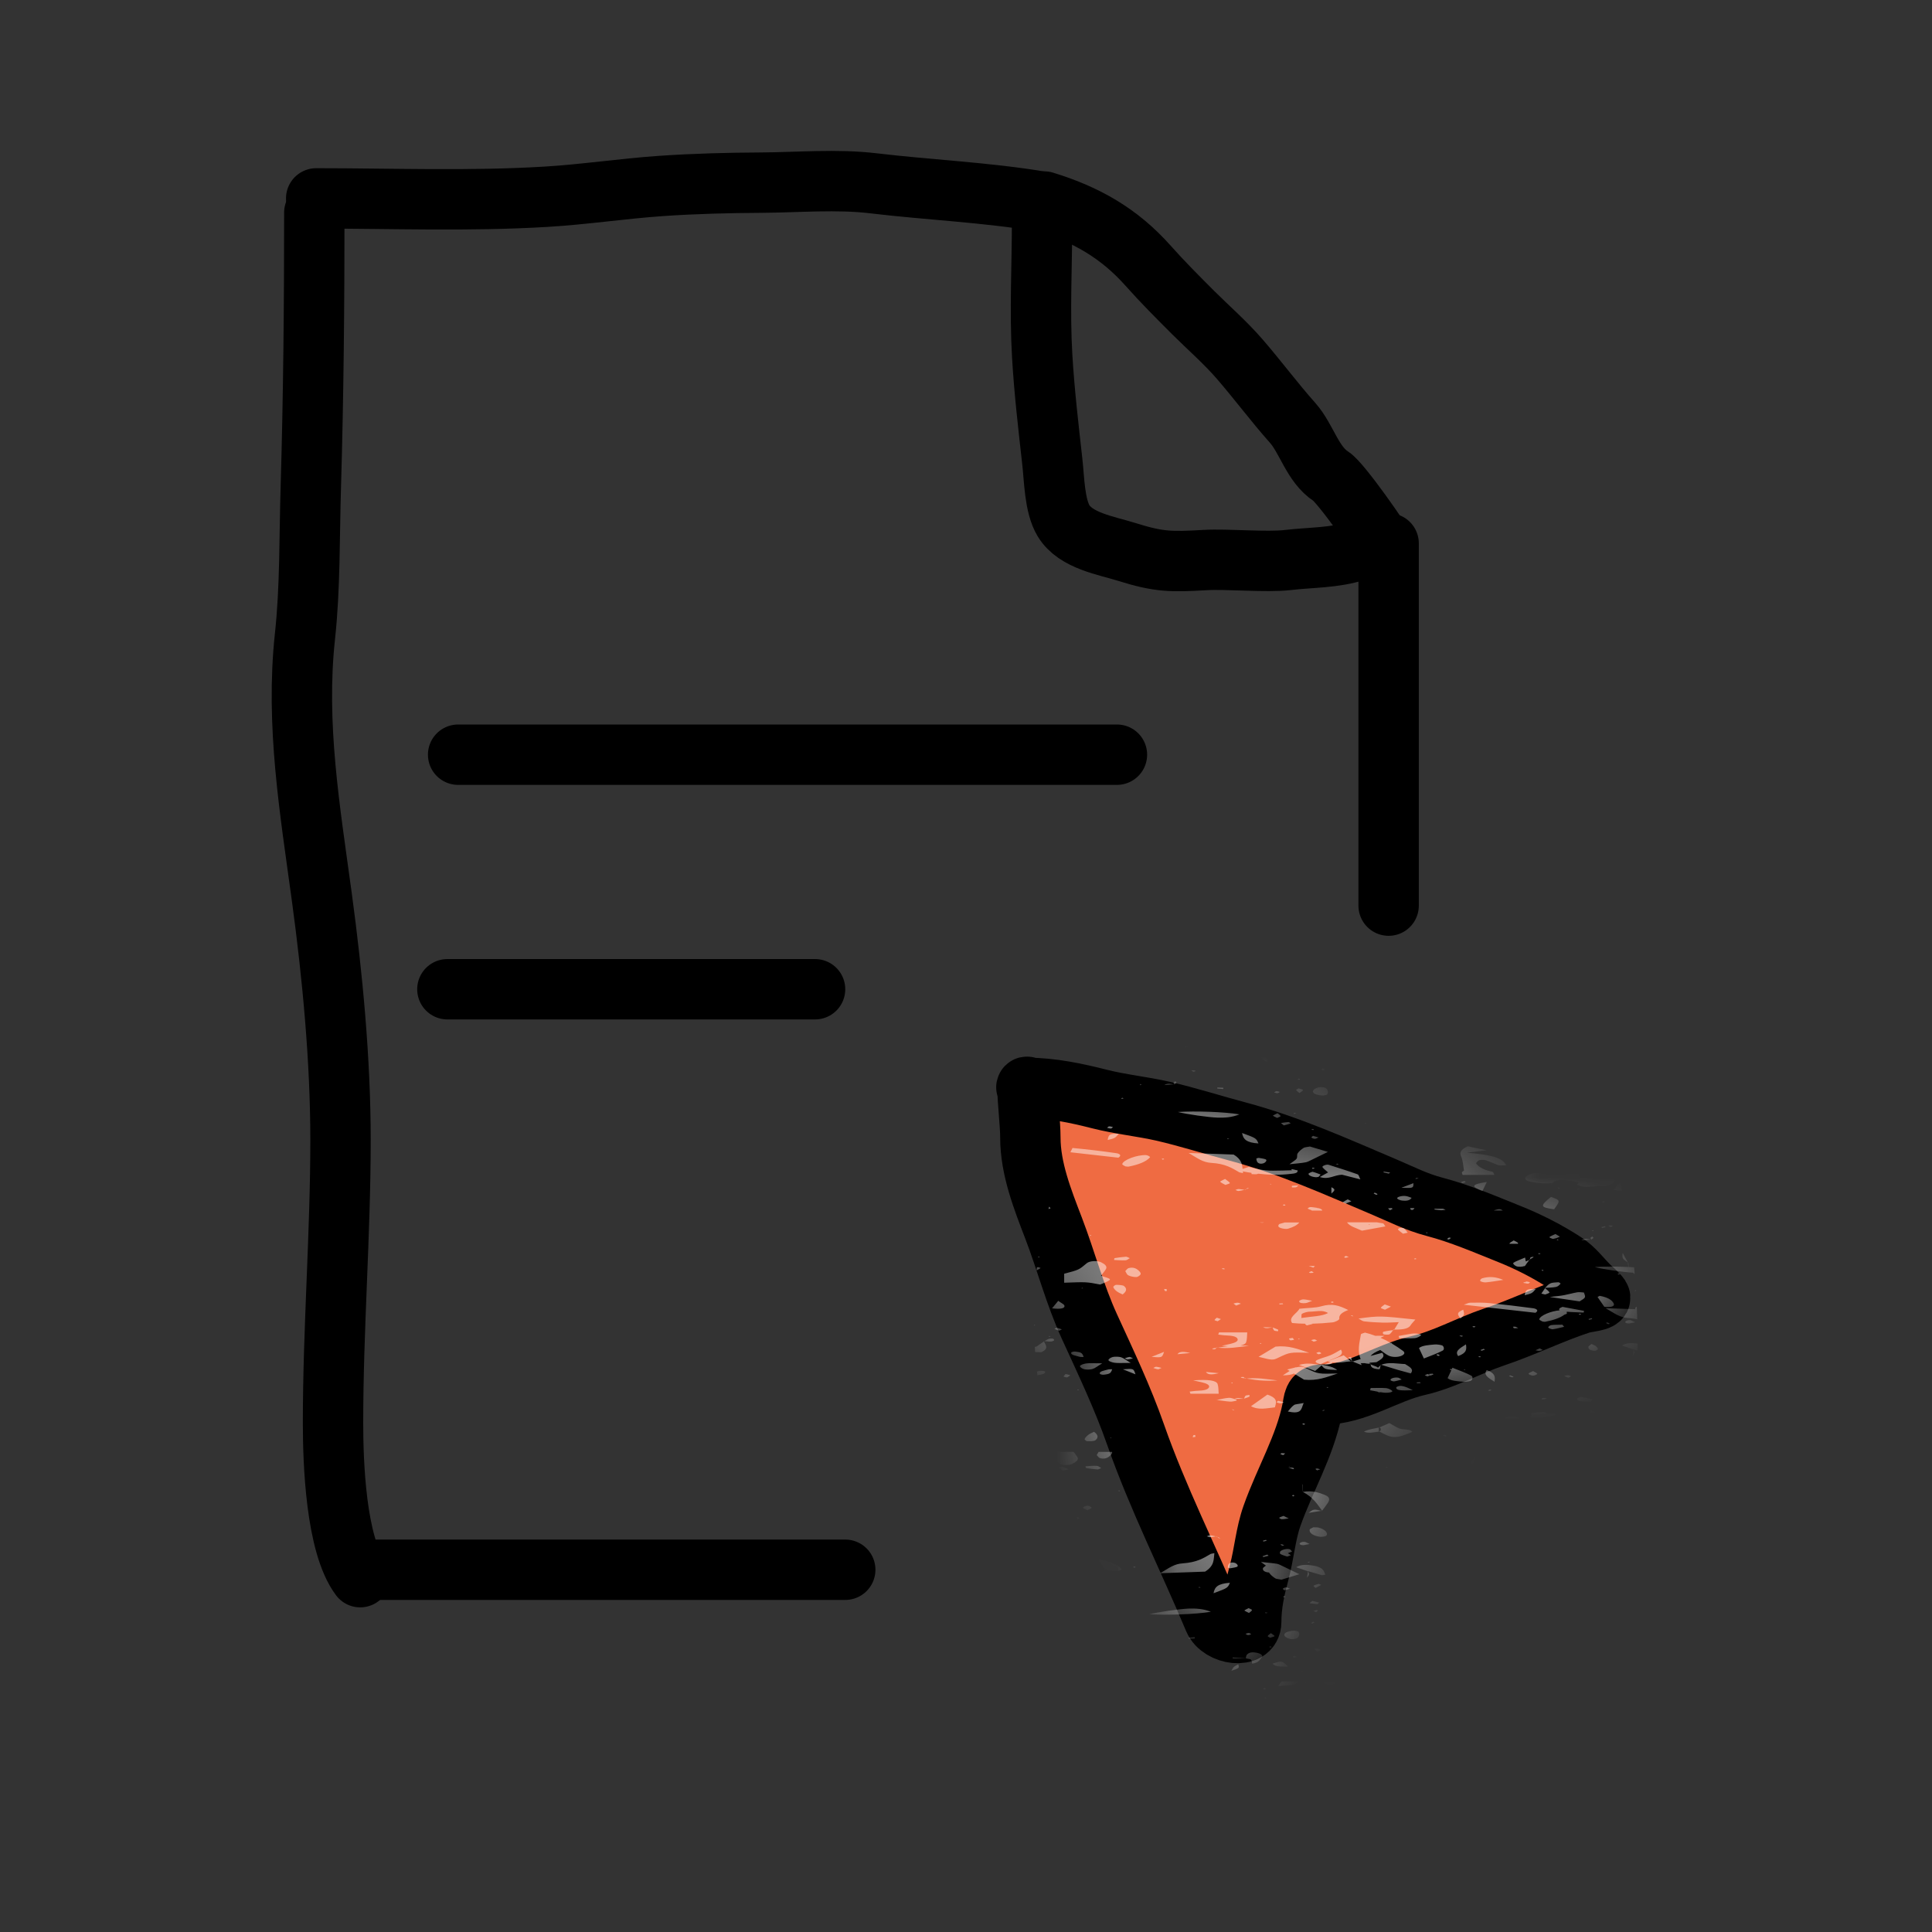
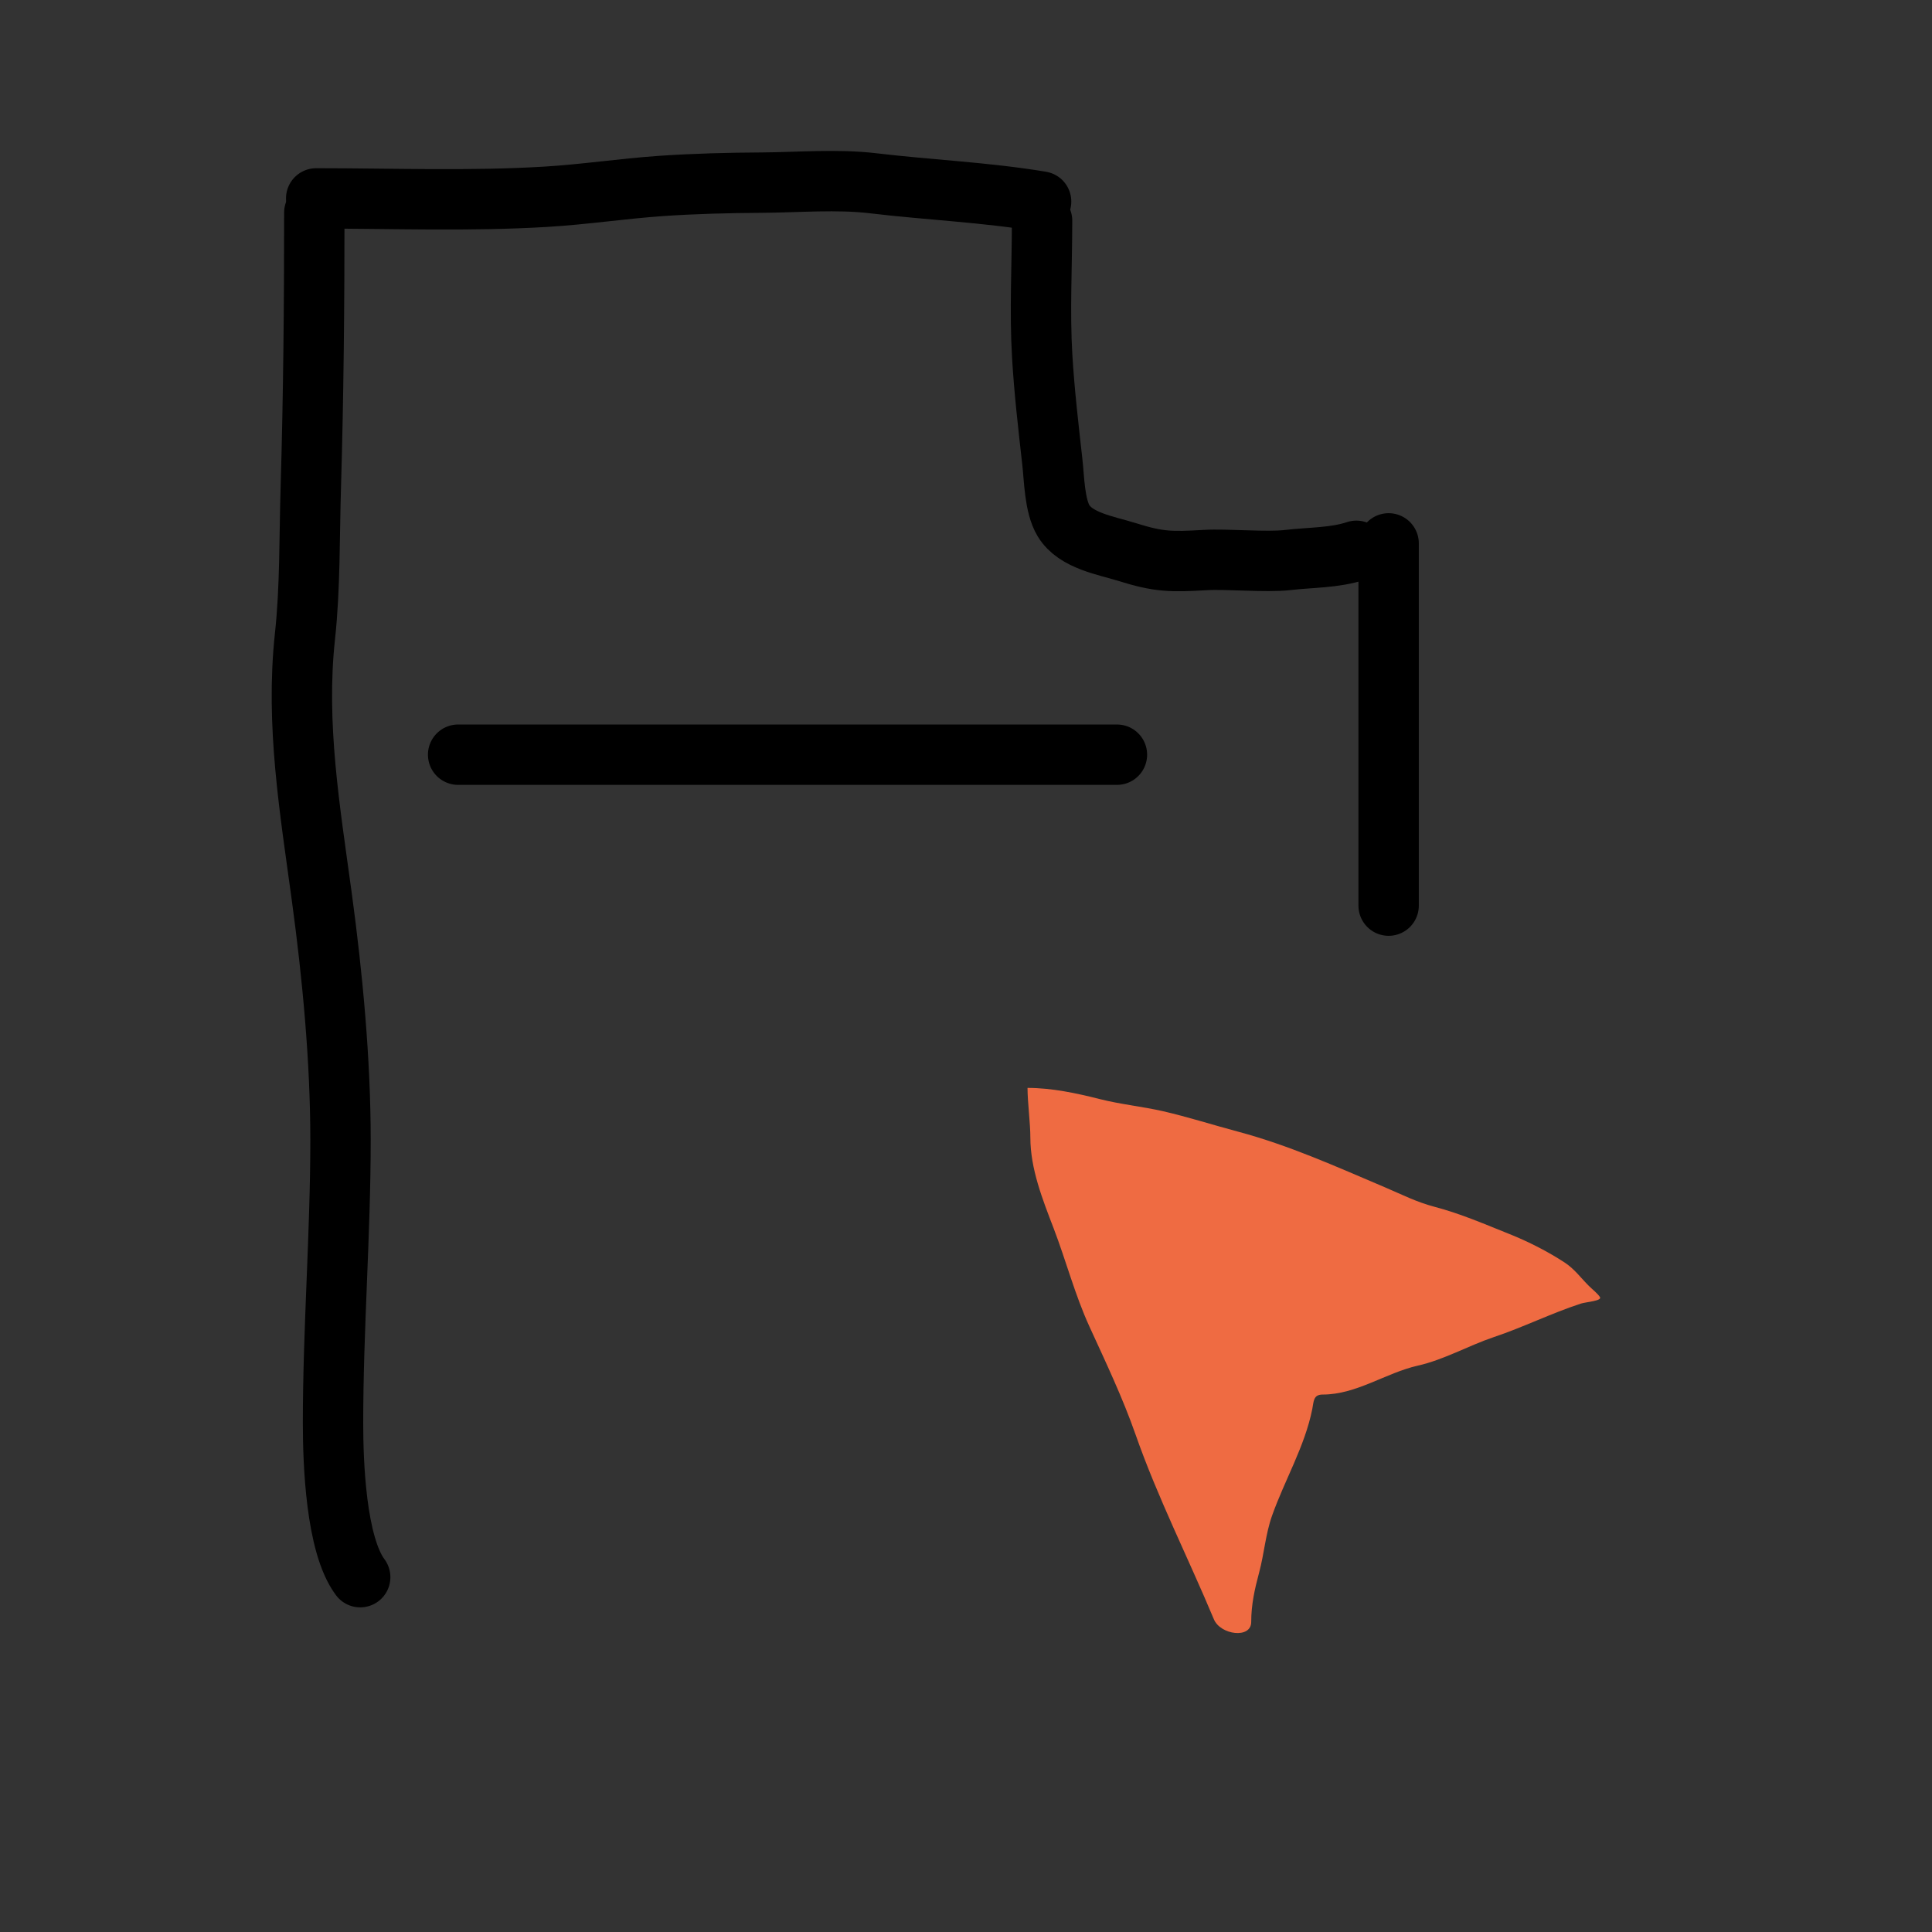
<svg xmlns="http://www.w3.org/2000/svg" width="32" height="32" viewBox="0 0 32 32" fill="none">
  <rect x="0" y="0" width="32" height="32" fill="#333333" stroke="none" />
  <path d="M17.26 3.655C17.26 4.397 17.218 5.157 17.262 5.897C17.296 6.479 17.365 7.071 17.43 7.65C17.462 7.931 17.465 8.377 17.616 8.626C17.818 8.959 18.324 9.035 18.661 9.141C19.201 9.311 19.403 9.308 19.966 9.276C20.319 9.255 20.977 9.317 21.328 9.276C21.709 9.231 22.105 9.243 22.466 9.123" stroke="black" stroke-linecap="round" />
  <path d="M7.588 12.5C8.942 12.5 10.296 12.5 11.65 12.5C12.017 12.5 18.136 12.5 18.5 12.5" stroke="black" stroke-linecap="round" />
-   <path d="M7.41 16.385H13.5" stroke="black" stroke-linecap="round" />
  <path d="M5.237 3.286C6.501 3.286 7.778 3.335 9.04 3.259C9.679 3.221 10.313 3.124 10.951 3.08C11.5 3.042 12.066 3.028 12.616 3.025C13.22 3.021 13.866 2.964 14.466 3.036C15.389 3.146 16.329 3.185 17.244 3.338" stroke="black" stroke-linecap="round" />
-   <path d="M17.297 3.338C17.99 3.551 18.537 3.862 19.017 4.402C19.252 4.667 19.511 4.926 19.762 5.177C20.022 5.436 20.288 5.665 20.531 5.945C20.832 6.292 21.103 6.659 21.41 7.004C21.644 7.268 21.738 7.691 22.047 7.891C22.212 7.997 22.884 8.958 22.966 9.123" stroke="black" stroke-linecap="round" />
  <path d="M5.206 3.521C5.206 5.039 5.193 6.551 5.148 8.069C5.123 8.883 5.139 9.731 5.051 10.541C4.893 11.998 5.135 13.42 5.33 14.855C5.507 16.156 5.64 17.565 5.64 18.877C5.64 20.447 5.516 21.996 5.516 23.57C5.516 24.218 5.561 25.583 5.966 26.123" stroke="black" stroke-linecap="round" />
-   <path d="M6 26C7.256 26 8.504 26 9.759 26C10.436 26 11.089 26 11.76 26C12.4 26 13.358 26 14 26" stroke="black" stroke-linecap="round" />
  <path d="M23 9C23 9.866 23 10.759 23 11.625C23 11.907 23 12.19 23 12.472C23 12.783 23 13.092 23 13.404C23 13.753 23 14.103 23 14.446C23 14.588 23 14.853 23 15" stroke="black" stroke-linecap="round" />
  <path d="M18.81 23.765C19.176 24.809 19.679 25.8 20.106 26.821C20.215 27.081 20.724 27.147 20.724 26.865C20.724 26.578 20.781 26.322 20.856 26.043C20.939 25.733 20.962 25.406 21.069 25.105C21.279 24.512 21.61 23.961 21.735 23.341C21.761 23.211 21.75 23.098 21.909 23.098C22.468 23.098 22.951 22.74 23.484 22.619C23.913 22.523 24.323 22.288 24.738 22.148C25.229 21.984 25.693 21.752 26.186 21.591C26.267 21.565 26.541 21.547 26.5 21.483C26.459 21.421 26.373 21.355 26.318 21.3C26.18 21.163 26.082 21.021 25.915 20.911C25.633 20.727 25.317 20.566 25.002 20.44C24.586 20.274 24.201 20.105 23.759 19.988C23.456 19.908 23.218 19.784 22.933 19.663C22.127 19.321 21.353 18.97 20.5 18.742C20.087 18.632 19.679 18.501 19.263 18.405C18.914 18.326 18.562 18.292 18.214 18.204C17.829 18.106 17.418 18.019 17.019 18.019C17.019 18.253 17.066 18.606 17.066 18.841C17.066 19.358 17.268 19.866 17.451 20.343C17.657 20.881 17.804 21.447 18.044 21.971C18.315 22.564 18.595 23.15 18.81 23.765Z" fill="#EF6B42" />
-   <path d="M17.019 18.019C17.019 18.253 17.066 18.606 17.066 18.841C17.066 19.358 17.268 19.866 17.451 20.343C17.657 20.881 17.804 21.447 18.044 21.971C18.315 22.564 18.595 23.15 18.81 23.765C19.176 24.809 19.679 25.8 20.106 26.821C20.215 27.081 20.724 27.147 20.724 26.865V26.865C20.724 26.578 20.781 26.322 20.856 26.043C20.939 25.733 20.962 25.406 21.069 25.105C21.279 24.512 21.61 23.961 21.735 23.341C21.761 23.211 21.75 23.098 21.909 23.098C22.468 23.098 22.951 22.74 23.484 22.619C23.913 22.523 24.323 22.288 24.738 22.148C25.229 21.984 25.693 21.752 26.186 21.591C26.267 21.565 26.541 21.547 26.5 21.483C26.459 21.421 26.373 21.355 26.318 21.3C26.18 21.163 26.082 21.021 25.915 20.911C25.633 20.727 25.317 20.566 25.002 20.44C24.586 20.274 24.201 20.105 23.759 19.988C23.456 19.908 23.218 19.784 22.933 19.663C22.127 19.321 21.353 18.97 20.5 18.742C20.087 18.632 19.679 18.501 19.263 18.405C18.914 18.326 18.562 18.292 18.214 18.204C17.829 18.106 17.418 18.019 17.019 18.019ZM17.019 18.019C17.019 17.977 16.976 18.019 17.019 18.019Z" stroke="black" stroke-linecap="round" stroke-linejoin="round" />
  <mask id="mask0_1769_3840" style="mask-type:alpha" maskUnits="userSpaceOnUse" x="16" y="17" width="12" height="11">
    <path d="M18.81 23.765C19.176 24.809 19.679 25.8 20.106 26.821C20.215 27.081 20.724 27.147 20.724 26.865C20.724 26.578 20.781 26.322 20.856 26.043C20.939 25.733 20.962 25.406 21.069 25.105C21.279 24.512 21.61 23.961 21.735 23.341C21.761 23.211 21.75 23.098 21.909 23.098C22.468 23.098 22.951 22.74 23.484 22.619C23.913 22.523 24.323 22.288 24.738 22.148C25.229 21.984 25.693 21.752 26.186 21.591C26.267 21.565 26.541 21.547 26.5 21.483C26.459 21.421 26.373 21.355 26.318 21.3C26.18 21.163 26.082 21.021 25.915 20.911C25.633 20.727 25.317 20.566 25.002 20.44C24.586 20.274 24.201 20.105 23.759 19.988C23.456 19.908 23.218 19.784 22.933 19.663C22.127 19.321 21.353 18.97 20.5 18.742C20.087 18.632 19.679 18.501 19.263 18.405C18.914 18.326 18.562 18.292 18.214 18.204C17.829 18.106 17.418 18.019 17.019 18.019C17.019 18.253 17.066 18.606 17.066 18.841C17.066 19.358 17.268 19.866 17.451 20.343C17.657 20.881 17.804 21.447 18.044 21.971C18.315 22.564 18.595 23.15 18.81 23.765Z" fill="#EF6B42" />
    <path d="M17.019 18.019C17.019 18.253 17.066 18.606 17.066 18.841C17.066 19.358 17.268 19.866 17.451 20.343C17.657 20.881 17.804 21.447 18.044 21.971C18.315 22.564 18.595 23.15 18.81 23.765C19.176 24.809 19.679 25.8 20.106 26.821C20.215 27.081 20.724 27.147 20.724 26.865V26.865C20.724 26.578 20.781 26.322 20.856 26.043C20.939 25.733 20.962 25.406 21.069 25.105C21.279 24.512 21.61 23.961 21.735 23.341C21.761 23.211 21.75 23.098 21.909 23.098C22.468 23.098 22.951 22.74 23.484 22.619C23.913 22.523 24.323 22.288 24.738 22.148C25.229 21.984 25.693 21.752 26.186 21.591C26.267 21.565 26.541 21.547 26.5 21.483C26.459 21.421 26.373 21.355 26.318 21.3C26.18 21.163 26.082 21.021 25.915 20.911C25.633 20.727 25.317 20.566 25.002 20.44C24.586 20.274 24.201 20.105 23.759 19.988C23.456 19.908 23.218 19.784 22.933 19.663C22.127 19.321 21.353 18.97 20.5 18.742C20.087 18.632 19.679 18.501 19.263 18.405C18.914 18.326 18.562 18.292 18.214 18.204C17.829 18.106 17.418 18.019 17.019 18.019ZM17.019 18.019C17.019 17.977 16.976 18.019 17.019 18.019Z" stroke="black" stroke-linecap="round" stroke-linejoin="round" />
  </mask>
  <g mask="url(#mask0_1769_3840)">
-     <path opacity="0.5" fill-rule="evenodd" clip-rule="evenodd" d="M20.341 16.956C20.301 16.966 20.262 16.977 20.222 16.988C20.257 16.998 20.281 16.989 20.341 16.956ZM17.764 19.014C17.752 19.037 17.742 19.062 17.729 19.085C18.001 19.115 18.263 19.145 18.524 19.175C18.588 19.134 18.54 19.106 18.48 19.099C18.245 19.065 18.005 19.037 17.764 19.014ZM17.377 19.986L17.365 20.024C17.385 20.02 17.401 20.016 17.401 20.014C17.397 20.005 17.387 19.996 17.377 19.986ZM17.199 20.811C17.197 20.818 17.197 20.823 17.196 20.829C17.204 20.825 17.213 20.822 17.223 20.816L17.199 20.811ZM17.174 20.992C17.173 21.007 17.17 21.022 17.169 21.038L17.173 21.04C17.197 21.026 17.219 21.016 17.236 21.003C17.237 21.002 17.2 20.987 17.19 20.988C17.184 20.989 17.18 20.99 17.174 20.992ZM17.126 21.944V21.957C17.133 21.954 17.14 21.952 17.147 21.949C17.14 21.947 17.133 21.945 17.126 21.944ZM17.139 22.308C17.14 22.336 17.143 22.364 17.145 22.393L17.173 22.395L17.176 22.397L17.186 22.395L17.246 22.397C17.383 22.338 17.316 22.274 17.287 22.212C17.324 22.215 17.363 22.222 17.401 22.221C17.421 22.221 17.449 22.21 17.458 22.201C17.465 22.194 17.454 22.177 17.439 22.173C17.422 22.168 17.385 22.171 17.37 22.176C17.341 22.187 17.321 22.203 17.297 22.215C17.274 22.231 17.253 22.245 17.23 22.26C17.209 22.276 17.187 22.29 17.166 22.305L17.139 22.308ZM17.176 22.717C17.179 22.738 17.18 22.758 17.183 22.779C17.186 22.779 17.189 22.779 17.19 22.777C17.248 22.767 17.318 22.758 17.31 22.72C17.308 22.716 17.294 22.709 17.283 22.708C17.238 22.702 17.203 22.707 17.176 22.717ZM17.439 24.048C17.454 24.098 17.468 24.147 17.484 24.195C17.497 24.206 17.511 24.218 17.526 24.231C17.572 24.27 17.697 24.279 17.763 24.245C17.828 24.213 17.871 24.176 17.844 24.131C17.827 24.105 17.806 24.078 17.782 24.047H17.439V24.048ZM17.834 25.128C17.84 25.141 17.846 25.153 17.851 25.166C17.861 25.157 17.87 25.148 17.874 25.139C17.875 25.137 17.857 25.134 17.834 25.128ZM18.2 25.832C18.232 25.885 18.263 25.937 18.296 25.989C18.366 26.012 18.445 26.026 18.51 26.023C18.535 26.022 18.581 25.995 18.575 25.987C18.511 25.912 18.38 25.864 18.219 25.832C18.215 25.831 18.207 25.831 18.2 25.832ZM23.161 28.134C23.306 28.086 23.45 28.031 23.591 27.967C23.561 27.942 23.5 27.934 23.363 27.915C23.319 27.976 23.31 28.054 23.119 28.072C23.111 28.074 23.108 28.103 23.116 28.118C23.119 28.123 23.142 28.131 23.161 28.134ZM24.425 27.485L24.432 27.48V27.477L24.41 27.483L24.425 27.485ZM25.691 26.246L25.704 26.229C25.698 26.232 25.691 26.236 25.687 26.239C25.686 26.239 25.687 26.243 25.691 26.246ZM27.122 22.37C27.123 22.332 27.123 22.293 27.125 22.255C27.027 22.241 26.938 22.241 26.864 22.286C26.931 22.309 26.995 22.332 27.059 22.354C27.055 22.387 27.049 22.419 27.042 22.461C27.082 22.405 27.082 22.405 27.059 22.352V22.351L27.122 22.37ZM27.118 21.851C27.115 21.781 27.113 21.712 27.111 21.643C27.098 21.65 27.086 21.656 27.085 21.664C27.084 21.67 27.084 21.678 27.085 21.684L26.595 21.668C26.746 21.756 26.827 21.822 26.971 21.831C27.027 21.835 27.075 21.842 27.118 21.851ZM27.096 21.381L27.095 21.367C27.088 21.372 27.079 21.378 27.069 21.386C27.076 21.389 27.071 21.385 27.072 21.385H27.071L27.072 21.383L27.096 21.381ZM27.076 21.102C27.074 21.065 27.071 21.028 27.067 20.99C27.037 20.989 27.005 20.987 26.974 20.985C26.972 20.962 26.972 20.939 26.971 20.916C26.871 20.848 26.868 20.847 26.875 20.758H26.881L26.967 20.92L26.965 20.921L26.97 20.985C26.773 20.976 26.568 20.976 26.415 20.987C26.545 21.021 26.883 21.071 27.044 21.079C27.056 21.088 27.067 21.094 27.076 21.102ZM26.867 19.72C26.857 19.677 26.846 19.636 26.836 19.595C26.833 19.597 26.83 19.598 26.828 19.599C26.784 19.632 26.759 19.671 26.726 19.707C26.777 19.718 26.827 19.725 26.867 19.72ZM26.679 19.106C26.676 19.1 26.675 19.094 26.672 19.088L26.642 19.108C26.655 19.108 26.668 19.106 26.679 19.106ZM25.642 24.403C25.653 24.349 25.649 24.293 25.587 24.233C25.459 24.245 25.337 24.257 25.208 24.27V24.403H25.642ZM26.385 19.426C26.455 19.451 26.492 19.475 26.511 19.501C26.572 19.481 26.632 19.458 26.723 19.475C26.733 19.492 26.752 19.51 26.753 19.526C26.756 19.604 26.649 19.653 26.486 19.644L26.464 19.643C26.345 19.658 26.224 19.681 26.115 19.618L26.154 19.59C26.108 19.577 26.06 19.563 26.009 19.556C25.892 19.536 25.768 19.529 25.711 19.599V19.597C25.711 19.597 25.711 19.599 25.71 19.599C25.706 19.606 25.703 19.611 25.698 19.616C25.696 19.62 25.69 19.623 25.686 19.627C25.694 19.617 25.703 19.606 25.71 19.595C25.572 19.607 25.441 19.598 25.322 19.565C25.258 19.547 25.247 19.516 25.28 19.485C25.324 19.444 25.421 19.415 25.508 19.435C25.684 19.475 25.848 19.447 26.019 19.437C26.108 19.431 26.197 19.435 26.288 19.435C26.284 19.46 26.283 19.478 26.288 19.492L26.385 19.426ZM26.026 23.796C26.035 23.797 26.043 23.8 26.053 23.801L26.066 23.822L26.06 23.823H26.063C26.08 23.838 26.095 23.856 26.112 23.872H26.129H26.186H26.298C26.284 23.858 26.267 23.845 26.243 23.84C26.263 23.82 26.273 23.8 26.29 23.782C26.323 23.749 26.27 23.712 26.184 23.7C26.13 23.692 26.095 23.7 26.07 23.715H26.069C26.059 23.713 26.028 23.724 26.002 23.73L26.03 23.77C26.029 23.779 26.029 23.788 26.026 23.797C25.954 23.792 25.881 23.788 25.81 23.783C25.808 23.788 25.807 23.792 25.807 23.797C25.878 23.797 25.951 23.797 26.023 23.797C26.025 23.797 26.028 23.797 26.028 23.797L26.026 23.796ZM26.079 23.805C26.095 23.808 26.109 23.811 26.115 23.817C26.117 23.82 26.12 23.823 26.122 23.827C26.1 23.826 26.079 23.826 26.059 23.823C26.065 23.818 26.072 23.811 26.079 23.805ZM26.66 23.872C26.62 23.842 26.59 23.847 26.511 23.872H26.66ZM26.36 22.261C26.333 22.285 26.313 22.293 26.311 22.304C26.304 22.333 26.318 22.361 26.391 22.373C26.401 22.374 26.419 22.374 26.428 22.372C26.498 22.347 26.455 22.32 26.431 22.296C26.422 22.286 26.398 22.279 26.36 22.261ZM27.085 21.901C27.032 21.877 27.018 21.867 27.001 21.866C26.95 21.862 26.903 21.889 26.925 21.908C26.934 21.916 26.967 21.922 26.984 21.921C27.018 21.917 27.049 21.908 27.085 21.901ZM25.616 18.177C25.584 18.167 25.566 18.16 25.547 18.154C25.535 18.167 25.513 18.18 25.51 18.194C25.509 18.199 25.543 18.207 25.562 18.213C25.58 18.2 25.599 18.189 25.616 18.177ZM25.868 17.952C25.897 17.942 25.922 17.931 25.948 17.921C25.929 17.915 25.909 17.904 25.891 17.904C25.868 17.904 25.847 17.913 25.824 17.919C25.835 17.928 25.848 17.936 25.868 17.952ZM26.596 20.325C26.59 20.32 26.586 20.316 26.581 20.311C26.561 20.316 26.541 20.32 26.522 20.325C26.521 20.325 26.532 20.334 26.536 20.339C26.558 20.335 26.578 20.33 26.596 20.325ZM26.372 21.848C26.37 21.843 26.367 21.838 26.364 21.833C26.347 21.837 26.327 21.84 26.313 21.847C26.308 21.848 26.317 21.856 26.32 21.861C26.337 21.857 26.355 21.853 26.372 21.848ZM26.665 21.926C26.653 21.92 26.642 21.912 26.628 21.906C26.625 21.904 26.609 21.909 26.599 21.911C26.61 21.917 26.62 21.925 26.635 21.931C26.639 21.933 26.655 21.929 26.665 21.926ZM25.631 25.079C25.62 25.07 25.61 25.061 25.596 25.052C25.595 25.05 25.575 25.057 25.563 25.058C25.575 25.067 25.586 25.076 25.599 25.085C25.6 25.086 25.62 25.081 25.631 25.079ZM26.813 21.088C26.82 21.092 26.833 21.095 26.833 21.101C26.833 21.104 26.821 21.11 26.814 21.113C26.807 21.11 26.794 21.106 26.794 21.101C26.794 21.097 26.806 21.093 26.813 21.088ZM25.8 19.669C25.807 19.676 25.81 19.681 25.817 19.684C25.823 19.685 25.834 19.681 25.841 19.68C25.83 19.677 25.817 19.673 25.8 19.669ZM22.692 22.59C22.688 22.584 22.685 22.578 22.682 22.571C22.722 22.567 22.76 22.564 22.799 22.562C22.873 22.516 22.953 22.476 22.893 22.407C22.817 22.428 22.757 22.443 22.7 22.459C22.73 22.424 22.783 22.391 22.861 22.36C22.913 22.396 22.947 22.427 22.997 22.452C23.054 22.482 23.155 22.482 23.213 22.456C23.267 22.432 23.275 22.402 23.236 22.374C23.179 22.332 23.119 22.292 23.052 22.253L23.059 22.245L23.038 22.244C22.985 22.213 22.928 22.185 22.866 22.158C22.886 22.149 22.907 22.139 22.931 22.127C22.869 22.125 22.819 22.123 22.779 22.125C22.726 22.105 22.671 22.087 22.609 22.072C22.591 22.08 22.542 22.09 22.541 22.101C22.518 22.237 22.478 22.373 22.537 22.51L22.404 22.551L22.552 22.611C22.549 22.597 22.544 22.585 22.535 22.578C22.558 22.579 22.582 22.579 22.605 22.578C22.628 22.585 22.659 22.589 22.702 22.587C22.705 22.626 22.7 22.668 22.84 22.68V22.676L22.854 22.677C22.859 22.652 22.864 22.628 22.869 22.602H22.867C22.963 22.631 23.058 22.662 23.154 22.69C23.216 22.708 23.28 22.725 23.366 22.748C23.426 22.677 23.346 22.639 23.272 22.593C23.144 22.59 23.004 22.553 22.873 22.607L22.824 22.653C22.794 22.625 22.718 22.615 22.692 22.59ZM25.144 23.7C25.175 23.659 25.204 23.626 25.225 23.591C25.253 23.547 25.211 23.509 25.144 23.477C25.079 23.445 24.952 23.454 24.906 23.493C24.775 23.603 24.775 23.603 24.533 23.667C24.533 23.714 24.533 23.765 24.533 23.817C24.902 23.802 24.902 23.802 25.128 23.846C25.164 23.831 25.206 23.817 25.24 23.799C25.321 23.756 25.318 23.756 25.144 23.7ZM22.331 21.698C22.175 21.621 22.065 21.584 21.881 21.637C21.787 21.664 21.656 21.662 21.522 21.677C21.485 21.755 21.334 21.817 21.401 21.913C21.476 21.921 21.55 21.924 21.625 21.925L21.619 21.929C21.613 21.933 21.634 21.944 21.645 21.953C21.676 21.945 21.706 21.938 21.741 21.929L21.729 21.925C21.843 21.922 21.957 21.915 22.068 21.903C22.116 21.898 22.186 21.862 22.183 21.842C22.175 21.784 22.22 21.739 22.331 21.698ZM24.252 19.385C24.239 19.396 24.221 19.406 24.215 19.416C24.211 19.426 24.219 19.439 24.225 19.46C24.387 19.46 24.554 19.46 24.752 19.46C24.741 19.442 24.739 19.411 24.712 19.406C24.58 19.379 24.5 19.333 24.453 19.277C24.44 19.261 24.472 19.232 24.502 19.216C24.519 19.209 24.586 19.209 24.611 19.218C24.685 19.242 24.748 19.275 24.822 19.3C24.845 19.307 24.893 19.301 24.948 19.301C24.883 19.161 24.647 19.124 24.299 19.092C24.456 19.073 24.519 19.065 24.625 19.053C24.497 19.026 24.407 19.006 24.312 18.986C24.191 19.04 24.172 19.09 24.201 19.155C24.234 19.23 24.234 19.309 24.248 19.385C24.248 19.385 24.252 19.385 24.252 19.385ZM23.079 22.023C23.059 22.05 23.045 22.078 23.014 22.101C23.005 22.108 22.936 22.108 22.917 22.1C22.9 22.093 22.9 22.062 22.914 22.058C22.968 22.044 23.031 22.037 23.089 22.029C23.112 21.99 23.135 21.953 23.168 21.899C23.058 21.903 22.983 21.909 22.907 21.907C22.803 21.904 22.698 21.898 22.598 21.886C22.562 21.883 22.538 21.858 22.5 21.839C22.853 21.793 22.853 21.793 23.443 21.856C23.416 21.888 23.383 21.92 23.362 21.953C23.322 22.017 23.206 22.023 23.079 22.023ZM24.244 21.61C24.658 21.657 25.047 21.701 25.432 21.744C25.496 21.703 25.446 21.675 25.388 21.668C25.148 21.636 24.906 21.607 24.663 21.583C24.561 21.573 24.453 21.575 24.349 21.577C24.321 21.578 24.294 21.595 24.244 21.61ZM22.229 19.457C22.308 19.478 22.397 19.499 22.532 19.534C22.508 19.49 22.512 19.461 22.482 19.449C22.328 19.394 22.166 19.343 22.005 19.292C21.971 19.282 21.891 19.312 21.905 19.333C21.925 19.36 21.959 19.385 21.997 19.419C21.954 19.442 21.907 19.469 21.86 19.495C22.012 19.544 22.093 19.461 22.229 19.457ZM23.058 24.687C23.258 24.733 23.419 24.769 23.587 24.807C23.658 24.78 23.56 24.75 23.568 24.718C23.575 24.689 23.604 24.66 23.592 24.633C23.585 24.616 23.507 24.591 23.484 24.595C23.346 24.619 23.166 24.611 23.058 24.687ZM22.558 20.384C22.696 20.359 22.817 20.338 22.947 20.313C22.928 20.292 22.925 20.266 22.903 20.262C22.87 20.257 22.837 20.252 22.804 20.245H22.311L22.313 20.248C22.351 20.311 22.471 20.343 22.558 20.384ZM22.849 23.712C23.062 23.831 23.122 23.831 23.393 23.717C23.364 23.663 23.233 23.685 23.172 23.658C23.118 23.635 23.077 23.605 23.012 23.571L22.857 23.639L22.85 23.642L22.837 23.639L22.846 23.642L22.847 23.644H22.849H22.85L22.851 23.645H22.853L22.854 23.646L22.856 23.648L22.857 23.649L22.859 23.65L22.86 23.651L22.861 23.653L22.863 23.654L22.864 23.655L22.866 23.657L22.867 23.658L22.869 23.659L22.87 23.66V23.662V23.663V23.664V23.666V23.667V23.668V23.669V23.671V23.672V23.673V23.674V23.676V23.677V23.678V23.68V23.681V23.682V23.683V23.685V23.686V23.687V23.689V23.69L22.869 23.691L22.867 23.692L22.866 23.694L22.864 23.695L22.863 23.696L22.861 23.698L22.86 23.699L22.859 23.7L22.857 23.701L22.856 23.703L22.854 23.704L22.853 23.705H22.851L22.85 23.706H22.849H22.847L22.846 23.708H22.844L22.843 23.709H22.841L22.84 23.71H22.839L22.849 23.712L22.847 23.713L22.846 23.714L22.844 23.715L22.841 23.717L22.839 23.718L22.849 23.713V23.712ZM20.992 23.099C20.892 23.169 20.809 23.228 20.721 23.291C20.846 23.361 20.983 23.323 21.117 23.31C21.134 23.234 21.178 23.163 20.992 23.099ZM20.693 19.325L20.581 19.361C20.574 19.279 20.559 19.2 20.433 19.123C20.227 19.115 20.006 19.108 19.688 19.097C19.839 19.186 19.92 19.252 20.063 19.261C20.297 19.275 20.405 19.346 20.526 19.417C20.533 19.421 20.55 19.422 20.589 19.43L20.586 19.402C20.634 19.411 20.681 19.42 20.728 19.426C20.728 19.433 20.73 19.44 20.73 19.447C20.762 19.447 20.805 19.453 20.825 19.446C20.829 19.444 20.834 19.442 20.838 19.44C21.016 19.461 21.19 19.465 21.372 19.444C21.436 19.438 21.508 19.431 21.489 19.382H21.472C21.449 19.375 21.425 19.37 21.401 19.365C21.399 19.365 21.384 19.376 21.385 19.376L21.404 19.383C21.298 19.387 21.191 19.389 21.084 19.39C20.933 19.392 20.804 19.36 20.68 19.326C20.68 19.328 20.693 19.325 20.693 19.325ZM21.898 25.023C21.93 24.98 21.965 24.936 21.994 24.892C22.025 24.844 22.034 24.797 21.942 24.76C21.841 24.719 21.731 24.684 21.582 24.711V24.71C21.58 24.669 21.579 24.629 21.576 24.59L21.563 24.581H21.566L21.573 24.593L21.572 24.595C21.573 24.634 21.578 24.673 21.58 24.711C21.757 24.803 21.82 24.919 21.902 25.027C21.761 24.993 21.759 24.993 21.674 25.058C21.682 25.061 21.676 25.057 21.677 25.057C21.751 25.045 21.824 25.034 21.898 25.023ZM25.549 21.889C25.533 21.879 25.492 21.863 25.495 21.851C25.509 21.789 25.69 21.715 25.835 21.703C25.814 21.689 25.82 21.668 25.88 21.646C25.995 21.668 26.116 21.689 26.237 21.712C26.234 21.721 26.233 21.732 26.23 21.741C26.136 21.735 26.039 21.734 25.946 21.726C25.952 21.732 25.956 21.735 25.954 21.738L25.945 21.747C25.952 21.752 25.958 21.756 25.956 21.757C25.944 21.764 25.929 21.77 25.912 21.775C25.841 21.829 25.73 21.866 25.597 21.892C25.589 21.895 25.573 21.892 25.549 21.889ZM25.689 19.824C25.502 19.977 25.508 19.997 25.741 20.029C25.848 19.883 25.848 19.881 25.689 19.824ZM21.665 26.023C21.741 26.045 21.817 26.068 21.894 26.09C21.901 26.092 21.917 26.087 21.952 26.082C21.928 26.021 21.918 25.958 21.751 25.931C21.645 25.913 21.548 25.91 21.469 25.958C21.536 25.981 21.6 26.004 21.665 26.026C21.659 26.058 21.654 26.091 21.647 26.133C21.689 26.077 21.689 26.077 21.665 26.023C21.665 26.024 21.665 26.023 21.665 26.023ZM22.106 27.928C22.129 27.919 22.187 27.906 22.197 27.889C22.204 27.877 22.204 27.864 22.199 27.85H21.898C21.911 27.889 21.988 27.921 22.106 27.928ZM24.205 24.785L24.138 24.83C24.117 24.846 24.095 24.861 24.074 24.875C23.964 24.889 23.856 24.902 23.736 24.916C23.772 24.936 23.785 24.952 23.803 24.953C23.922 24.959 24.04 24.963 24.154 24.968C24.291 24.91 24.225 24.846 24.195 24.783C24.234 24.787 24.271 24.793 24.309 24.792C24.329 24.792 24.358 24.782 24.366 24.773C24.373 24.765 24.362 24.748 24.348 24.744C24.331 24.741 24.294 24.742 24.278 24.747C24.249 24.757 24.229 24.773 24.205 24.785ZM21.753 25.297C21.734 25.309 21.694 25.322 21.692 25.336C21.682 25.393 21.756 25.442 21.872 25.455C21.901 25.457 21.959 25.446 21.968 25.436C22.005 25.39 21.944 25.328 21.84 25.302C21.82 25.296 21.788 25.299 21.753 25.297ZM23.466 26.694C23.374 26.655 23.282 26.614 23.183 26.579C23.165 26.571 23.111 26.579 23.079 26.585C23.064 26.588 23.049 26.611 23.058 26.614C23.159 26.666 23.246 26.73 23.437 26.713C23.444 26.712 23.45 26.704 23.466 26.694ZM21.283 20.247C21.254 20.255 21.226 20.262 21.198 20.271C21.177 20.277 21.167 20.303 21.176 20.317C21.193 20.344 21.293 20.363 21.335 20.351C21.419 20.325 21.485 20.294 21.52 20.248H21.283V20.247ZM20.633 27.468C20.663 27.475 20.711 27.478 20.72 27.489C20.738 27.508 20.734 27.532 20.74 27.556C20.862 27.536 20.862 27.489 20.898 27.453C20.931 27.419 20.878 27.382 20.792 27.371C20.708 27.359 20.668 27.385 20.648 27.414C20.637 27.431 20.64 27.449 20.636 27.467C20.563 27.462 20.49 27.458 20.419 27.453C20.418 27.458 20.418 27.462 20.416 27.467C20.486 27.468 20.559 27.468 20.633 27.468H20.634H20.633ZM21.864 22.599L21.874 22.596C21.81 22.579 21.757 22.555 21.817 22.525C21.878 22.496 21.966 22.476 22.034 22.448C22.096 22.423 22.145 22.389 22.21 22.354C22.254 22.419 22.207 22.457 22.12 22.491C22.035 22.524 21.955 22.56 21.874 22.594L21.883 22.606C21.771 22.597 21.659 22.564 21.515 22.608C21.609 22.643 21.684 22.671 21.783 22.707L21.89 22.616C21.941 22.681 21.958 22.683 22.148 22.692C22.09 22.644 22.006 22.624 21.915 22.608L22.038 22.56C22.022 22.556 22.005 22.552 21.988 22.547C22.082 22.512 22.157 22.484 22.256 22.448C22.306 22.491 22.343 22.521 22.378 22.551C22.383 22.551 22.387 22.552 22.393 22.552V22.553H22.394L22.393 22.555L22.398 22.553H22.408L22.4 22.549C22.377 22.526 22.353 22.505 22.33 22.482C22.347 22.48 22.363 22.479 22.38 22.478C22.384 22.501 22.39 22.525 22.393 22.548L22.39 22.547C22.29 22.551 22.19 22.581 22.071 22.565C22.044 22.612 21.961 22.598 21.908 22.604H21.91L21.908 22.603L21.907 22.604L21.864 22.599L21.868 22.598L21.864 22.599ZM25.777 23.7C25.774 23.712 25.768 23.727 25.76 23.746C25.726 23.747 25.683 23.755 25.651 23.75C25.577 23.737 25.51 23.717 25.436 23.703C25.378 23.692 25.314 23.687 25.195 23.672L25.547 23.619C25.563 23.603 25.575 23.578 25.607 23.571C25.679 23.554 25.727 23.581 25.757 23.605C25.78 23.626 25.802 23.649 25.798 23.671C25.798 23.68 25.79 23.691 25.777 23.7ZM25.636 25.144C25.495 25.144 25.429 25.149 25.371 25.142C25.351 25.14 25.328 25.135 25.309 25.127C25.284 25.128 25.25 25.116 25.22 25.108C25.24 25.095 25.255 25.076 25.282 25.072H25.285C25.299 25.062 25.32 25.052 25.338 25.047C25.372 25.038 25.442 25.04 25.473 25.05C25.522 25.066 25.552 25.093 25.636 25.144ZM25.526 23.872L25.525 23.87C25.508 23.856 25.439 23.851 25.394 23.851C25.384 23.851 25.366 23.861 25.357 23.872H25.526ZM21.248 22.78C21.338 22.779 21.397 22.768 21.432 22.75L21.6 22.852C21.823 22.873 21.964 22.812 22.157 22.749C21.837 22.758 21.837 22.758 21.654 22.671C21.582 22.636 21.56 22.628 21.458 22.649L21.456 22.645L21.446 22.652C21.414 22.66 21.372 22.67 21.32 22.683L21.361 22.707L21.248 22.78ZM21.331 23.379C21.421 23.398 21.501 23.404 21.539 23.36C21.566 23.328 21.57 23.292 21.593 23.238C21.512 23.255 21.452 23.257 21.434 23.271C21.389 23.303 21.364 23.342 21.331 23.379ZM25.62 23.41C25.595 23.399 25.573 23.384 25.557 23.385C25.495 23.39 25.431 23.398 25.371 23.408C25.359 23.411 25.364 23.429 25.359 23.439L25.381 23.44C25.339 23.454 25.329 23.481 25.404 23.507C25.519 23.485 25.64 23.463 25.761 23.44C25.758 23.431 25.757 23.421 25.754 23.412C25.703 23.415 25.651 23.416 25.6 23.419C25.609 23.416 25.614 23.412 25.62 23.41ZM24.553 19.728C24.578 19.676 24.601 19.63 24.627 19.577C24.372 19.617 24.356 19.649 24.553 19.728ZM24.236 21.693C24.258 21.778 24.258 21.778 24.189 21.838C24.155 21.785 24.103 21.746 24.236 21.693ZM23.381 19.84C23.352 19.831 23.317 19.813 23.277 19.809C23.205 19.803 23.125 19.831 23.144 19.853C23.155 19.867 23.192 19.881 23.223 19.885C23.289 19.893 23.352 19.887 23.381 19.84ZM24.435 24.116C24.39 24.17 24.362 24.204 24.332 24.24C24.479 24.259 24.556 24.239 24.534 24.19C24.527 24.171 24.486 24.153 24.435 24.116ZM21.337 27.605C21.234 27.505 21.234 27.505 21.079 27.555C21.113 27.605 21.204 27.604 21.337 27.605ZM25.254 21.453C25.375 21.422 25.375 21.422 25.438 21.349C25.29 21.346 25.267 21.359 25.254 21.453ZM20.864 20.247C20.875 20.249 20.888 20.252 20.905 20.252C20.915 20.252 20.925 20.251 20.936 20.247H20.864ZM20.291 19.527C20.25 19.55 20.205 19.566 20.211 19.574C20.228 19.593 20.267 19.609 20.297 19.626C20.324 19.616 20.373 19.603 20.371 19.595C20.362 19.575 20.328 19.557 20.291 19.527ZM21.898 20.05C21.9 20.046 21.9 20.043 21.898 20.041C21.891 20.027 21.851 20.01 21.821 20.009C21.818 20.009 21.816 20.009 21.813 20.009L21.818 20.006C21.766 20 21.733 19.992 21.703 19.993C21.686 19.993 21.656 20.014 21.66 20.018C21.676 20.029 21.703 20.037 21.726 20.046L21.723 20.051H21.898V20.05ZM20.966 25.932L20.976 25.937C20.955 25.921 20.924 25.9 20.885 25.871C21.009 25.885 21.082 25.89 21.149 25.901C21.183 25.908 21.21 25.923 21.237 25.936C21.325 25.978 21.412 26.022 21.522 26.074C21.415 26.106 21.324 26.134 21.226 26.164C21.189 26.156 21.139 26.154 21.122 26.142C21.079 26.114 21.043 26.083 21.022 26.051L21.019 26.045C21.012 26.045 21.005 26.045 20.999 26.044C20.928 26.031 20.913 26.004 20.919 25.974C20.921 25.965 20.939 25.955 20.966 25.932ZM25.328 25.249C25.304 25.25 25.274 25.247 25.255 25.254C25.195 25.272 25.107 25.282 25.124 25.326C25.127 25.332 25.168 25.342 25.186 25.34C25.291 25.328 25.308 25.315 25.328 25.249ZM24.026 25.345C24.05 25.346 24.078 25.351 24.097 25.349C24.155 25.338 24.225 25.329 24.216 25.291C24.215 25.287 24.201 25.281 24.189 25.279C24.113 25.268 24.067 25.29 24.031 25.315C24.021 25.322 24.027 25.334 24.026 25.345ZM20.148 23.187C20.224 23.197 20.298 23.21 20.375 23.215C20.406 23.218 20.443 23.206 20.476 23.2C20.482 23.198 20.485 23.186 20.479 23.183C20.439 23.171 20.393 23.15 20.356 23.152C20.282 23.157 20.212 23.177 20.14 23.191L20.148 23.187ZM26.189 24.961C26.125 24.986 26.06 25.012 25.981 25.044C26.156 25.059 26.156 25.059 26.189 24.961ZM23.038 21.642C22.991 21.625 22.963 21.615 22.936 21.605C22.913 21.624 22.88 21.642 22.871 21.661C22.869 21.67 22.916 21.683 22.94 21.693C22.97 21.678 23 21.662 23.038 21.642ZM25.072 20.545C25.042 20.566 25.01 20.578 25.003 20.594C25.002 20.596 25.002 20.599 25.002 20.601H25.141C25.144 20.598 25.144 20.594 25.144 20.59C25.141 20.577 25.104 20.564 25.072 20.545ZM24.513 26.929C24.558 26.918 24.58 26.913 24.603 26.908C24.569 26.892 24.537 26.876 24.5 26.863C24.493 26.86 24.46 26.873 24.44 26.878C24.465 26.896 24.489 26.913 24.513 26.929ZM23.316 20.417C23.296 20.393 23.28 20.368 23.253 20.345C23.246 20.339 23.205 20.335 23.186 20.339C23.169 20.343 23.149 20.359 23.155 20.366C23.178 20.39 23.21 20.412 23.239 20.434C23.266 20.427 23.292 20.422 23.316 20.417ZM21.734 21.545C21.68 21.564 21.657 21.579 21.627 21.583C21.575 21.59 21.519 21.582 21.518 21.554C21.516 21.542 21.56 21.522 21.583 21.522C21.625 21.522 21.666 21.533 21.734 21.545ZM25.392 22.709C25.358 22.729 25.317 22.741 25.318 22.753C25.321 22.766 25.364 22.784 25.391 22.785C25.413 22.786 25.459 22.766 25.462 22.754C25.463 22.743 25.425 22.729 25.392 22.709ZM22.383 19.897C22.353 19.881 22.338 19.873 22.323 19.865C22.294 19.881 22.263 19.896 22.24 19.913C22.236 19.915 22.269 19.928 22.284 19.936C22.317 19.923 22.35 19.909 22.383 19.897ZM24.557 25.328C24.544 25.343 24.526 25.356 24.523 25.37C24.521 25.374 24.577 25.387 24.581 25.384C24.604 25.374 24.617 25.36 24.634 25.349C24.614 25.342 24.593 25.337 24.557 25.328ZM23.411 19.597C23.34 19.625 23.286 19.645 23.212 19.673C23.41 19.68 23.41 19.68 23.411 19.597ZM21.692 25.573C21.639 25.55 21.625 25.539 21.608 25.538C21.556 25.534 21.509 25.561 21.532 25.58C21.541 25.588 21.573 25.594 21.59 25.593C21.625 25.589 21.656 25.579 21.692 25.573ZM24.272 27.041C24.244 27.03 24.225 27.023 24.207 27.016C24.189 27.03 24.168 27.043 24.161 27.057C24.158 27.062 24.194 27.07 24.211 27.076C24.231 27.065 24.252 27.052 24.272 27.041ZM21.788 26.302C21.827 26.282 21.857 26.268 21.884 26.251C21.885 26.25 21.845 26.233 21.84 26.234C21.81 26.242 21.779 26.251 21.757 26.264C21.75 26.268 21.771 26.282 21.788 26.302ZM22.837 23.718V23.713C22.757 23.719 22.679 23.749 22.591 23.713C22.655 23.676 22.752 23.664 22.837 23.645V23.713V23.718ZM20.222 21.848C20.191 21.838 20.172 21.831 20.154 21.825C20.141 21.838 20.12 21.851 20.117 21.865C20.116 21.87 20.15 21.877 20.168 21.884C20.187 21.872 20.205 21.861 20.222 21.848ZM22.816 23.05C22.823 23.055 22.83 23.059 22.839 23.061C22.843 23.063 22.854 23.061 22.867 23.059C22.88 23.061 22.894 23.063 22.907 23.065C22.988 23.077 23.079 23.058 23.059 23.037C23.041 23.019 22.998 22.996 22.96 22.992C22.877 22.986 22.789 22.99 22.703 22.99C22.7 23.003 22.696 23.015 22.693 23.027C22.733 23.033 22.774 23.042 22.816 23.05ZM23.282 27.143L23.259 27.171C23.263 27.167 23.269 27.165 23.27 27.161C23.275 27.156 23.275 27.151 23.279 27.144L23.282 27.143C23.229 27.128 23.179 27.111 23.124 27.097C23.115 27.094 23.075 27.106 23.072 27.112C23.07 27.12 23.088 27.139 23.099 27.139C23.161 27.142 23.222 27.14 23.283 27.14L23.282 27.143ZM21.814 27.357C21.841 27.347 21.872 27.34 21.871 27.334C21.87 27.324 21.852 27.311 21.834 27.306C21.818 27.302 21.79 27.309 21.767 27.311C21.781 27.326 21.797 27.34 21.814 27.357ZM23.944 20.04C23.913 20.025 23.904 20.019 23.896 20.019C23.85 20.018 23.805 20.019 23.759 20.019C23.761 20.024 23.759 20.033 23.763 20.034C23.799 20.04 23.835 20.043 23.87 20.046C23.88 20.047 23.893 20.043 23.944 20.04ZM20.475 21.624C20.503 21.614 20.529 21.604 20.554 21.593C20.536 21.587 20.516 21.577 20.497 21.577C20.475 21.577 20.453 21.586 20.43 21.591C20.442 21.6 20.455 21.609 20.475 21.624ZM24.024 26.634C24.041 26.627 24.071 26.621 24.073 26.613C24.074 26.604 24.051 26.595 24.038 26.586C24.016 26.595 23.991 26.603 23.969 26.612C23.987 26.62 24.006 26.626 24.024 26.634ZM24.553 26.684C24.537 26.698 24.517 26.708 24.521 26.714C24.527 26.723 24.55 26.733 24.57 26.736C24.58 26.737 24.617 26.722 24.614 26.721C24.6 26.709 24.577 26.698 24.553 26.684ZM22.391 28.042C22.358 28.031 22.331 28.021 22.304 28.012C22.291 28.02 22.263 28.03 22.267 28.037C22.273 28.045 22.299 28.056 22.32 28.058C22.336 28.061 22.358 28.051 22.391 28.042ZM22.052 19.664C22.052 19.704 22.052 19.737 22.052 19.769C22.079 19.737 22.148 19.707 22.052 19.664ZM21.505 19.634C21.463 19.636 21.431 19.636 21.399 19.641C21.394 19.643 21.399 19.658 21.399 19.668C21.424 19.667 21.451 19.67 21.468 19.664C21.485 19.659 21.489 19.648 21.505 19.634ZM26.147 25.227C26.115 25.219 26.087 25.21 26.058 25.208C26.045 25.206 26.026 25.221 26.011 25.228C26.038 25.236 26.06 25.246 26.09 25.25C26.099 25.251 26.12 25.237 26.147 25.227ZM21.634 27.875C21.643 27.866 21.66 27.857 21.662 27.851H21.582C21.578 27.855 21.576 27.859 21.578 27.861C21.58 27.866 21.615 27.87 21.634 27.875ZM23.537 27.896C23.527 27.887 23.517 27.871 23.504 27.871C23.477 27.87 23.448 27.877 23.42 27.879C23.436 27.887 23.45 27.898 23.47 27.901C23.488 27.905 23.514 27.898 23.537 27.896ZM26.704 20.315C26.704 20.309 26.706 20.299 26.704 20.299C26.683 20.298 26.662 20.298 26.639 20.298C26.65 20.306 26.66 20.315 26.673 20.322C26.675 20.322 26.695 20.317 26.704 20.315ZM23.998 20.53C24.01 20.521 24.021 20.513 24.033 20.504C24.021 20.502 24.001 20.496 24 20.498C23.987 20.505 23.977 20.514 23.966 20.522C23.977 20.524 23.989 20.527 23.998 20.53ZM24.201 19.579C24.207 19.584 24.211 19.589 24.216 19.594C24.236 19.589 24.256 19.585 24.275 19.579C24.276 19.579 24.265 19.57 24.259 19.565C24.241 19.568 24.221 19.574 24.201 19.579ZM23.823 25.029C23.815 25.038 23.805 25.045 23.799 25.054C23.798 25.055 23.822 25.063 23.828 25.062C23.846 25.058 23.863 25.052 23.88 25.045C23.86 25.04 23.842 25.035 23.823 25.029ZM23.441 25.062C23.451 25.058 23.461 25.055 23.471 25.052C23.456 25.045 23.44 25.038 23.421 25.031C23.419 25.03 23.403 25.038 23.392 25.04C23.41 25.048 23.426 25.054 23.441 25.062ZM23.027 19.422C22.992 19.416 22.96 19.41 22.927 19.406C22.924 19.406 22.914 19.412 22.908 19.416C22.94 19.424 22.97 19.431 23.001 19.438C23.003 19.438 23.014 19.43 23.027 19.422ZM23.428 20.01C23.404 20.01 23.381 20.01 23.357 20.01C23.36 20.019 23.362 20.029 23.369 20.038C23.37 20.04 23.401 20.041 23.404 20.038C23.416 20.029 23.42 20.02 23.428 20.01ZM24.496 24.588L24.472 24.579H24.375C24.398 24.591 24.425 24.6 24.45 24.61C24.463 24.605 24.477 24.599 24.496 24.588ZM21.435 22.191C21.427 22.181 21.419 22.171 21.411 22.16C21.389 22.164 21.354 22.167 21.351 22.172C21.347 22.181 21.364 22.192 21.374 22.201C21.395 22.199 21.415 22.195 21.435 22.191ZM21.759 22.222C21.777 22.217 21.797 22.212 21.816 22.206C21.801 22.199 21.79 22.186 21.773 22.185C21.757 22.183 21.736 22.192 21.716 22.197C21.73 22.206 21.744 22.214 21.759 22.222ZM25.342 21.238C25.321 21.234 25.298 21.225 25.281 21.226C25.271 21.227 25.265 21.232 25.258 21.239C25.254 21.238 25.248 21.238 25.244 21.236C25.24 21.24 25.23 21.245 25.233 21.248C25.235 21.25 25.25 21.252 25.258 21.254L25.26 21.253C25.277 21.257 25.294 21.262 25.309 21.261C25.324 21.261 25.331 21.246 25.342 21.238ZM21.756 26.684C21.77 26.69 21.786 26.695 21.8 26.701C21.81 26.692 21.823 26.685 21.828 26.676C21.83 26.673 21.81 26.664 21.808 26.666C21.79 26.672 21.773 26.678 21.756 26.684ZM23.94 23.792C23.949 23.788 23.957 23.785 23.966 23.782C23.951 23.776 23.939 23.769 23.924 23.765C23.922 23.764 23.907 23.772 23.899 23.774C23.912 23.779 23.926 23.786 23.94 23.792ZM20.979 25.52C20.976 25.515 20.973 25.51 20.971 25.505C20.953 25.509 20.935 25.512 20.919 25.519C20.915 25.52 20.924 25.528 20.926 25.533C20.943 25.529 20.96 25.525 20.979 25.52ZM21.271 25.598C21.26 25.592 21.248 25.584 21.234 25.578C21.231 25.576 21.216 25.582 21.206 25.583C21.217 25.589 21.227 25.597 21.241 25.603C21.244 25.605 21.261 25.599 21.271 25.598ZM21.677 20.967C21.703 20.976 21.727 20.987 21.753 20.996C21.761 20.987 21.77 20.979 21.779 20.97C21.744 20.969 21.709 20.967 21.674 20.967C21.65 20.971 21.627 20.974 21.603 20.978C21.627 20.974 21.652 20.971 21.677 20.967H21.674H21.677ZM20.282 21.011C20.272 21.01 20.262 21.006 20.254 21.007C20.247 21.008 20.241 21.014 20.235 21.017C20.251 21.02 20.265 21.022 20.281 21.025C20.281 21.019 20.282 21.015 20.282 21.011ZM26.59 19.905C26.572 19.902 26.561 19.9 26.549 19.899C26.545 19.904 26.541 19.909 26.536 19.914C26.552 19.912 26.568 19.909 26.59 19.905ZM22.799 19.791C22.804 19.786 22.819 19.78 22.816 19.777C22.804 19.768 22.786 19.762 22.77 19.754C22.765 19.759 22.75 19.765 22.753 19.768C22.766 19.776 22.783 19.784 22.799 19.791ZM23.022 20.045C23.037 20.037 23.054 20.03 23.064 20.023C23.068 20.02 23.052 20.009 23.048 20.009C23.028 20.009 23.008 20.013 22.99 20.015C23 20.024 23.011 20.034 23.022 20.045ZM21.244 21.587C21.226 21.588 21.206 21.59 21.187 21.591C21.19 21.596 21.191 21.605 21.194 21.605C21.214 21.605 21.233 21.602 21.253 21.601C21.248 21.596 21.247 21.591 21.244 21.587ZM21.771 26.873C21.767 26.868 21.763 26.863 21.757 26.859C21.744 26.865 21.729 26.872 21.72 26.879C21.717 26.882 21.729 26.888 21.733 26.893C21.747 26.886 21.76 26.879 21.771 26.873ZM26.163 21.778C26.172 21.775 26.182 21.774 26.19 21.771C26.184 21.767 26.182 21.761 26.174 21.76C26.169 21.758 26.156 21.762 26.147 21.765C26.153 21.77 26.159 21.774 26.163 21.778ZM24.439 21.973C24.43 21.971 24.42 21.966 24.41 21.966C24.402 21.966 24.393 21.972 24.386 21.976C24.396 21.979 24.406 21.984 24.416 21.984C24.425 21.984 24.432 21.977 24.439 21.973ZM21.29 19.955C21.28 19.952 21.27 19.951 21.26 19.949C21.257 19.955 21.253 19.961 21.25 19.968C21.261 19.968 21.274 19.969 21.283 19.966C21.29 19.966 21.288 19.96 21.29 19.955ZM25.516 20.765L25.509 20.759H25.479L25.478 20.76C25.475 20.763 25.485 20.768 25.489 20.772C25.499 20.769 25.508 20.768 25.516 20.765ZM23.648 20.415L23.617 20.413L23.631 20.425L23.648 20.415ZM26.353 20.532C26.365 20.523 26.385 20.516 26.391 20.505C26.395 20.498 26.381 20.489 26.375 20.48C26.364 20.487 26.345 20.495 26.344 20.503C26.341 20.513 26.354 20.523 26.36 20.534C26.307 20.526 26.253 20.503 26.192 20.543C26.256 20.537 26.303 20.534 26.351 20.531L26.355 20.532H26.353ZM25.787 20.546C25.801 20.541 25.81 20.537 25.817 20.535C25.808 20.532 25.801 20.528 25.793 20.526C25.791 20.531 25.79 20.537 25.787 20.546ZM21.419 24.76C21.412 24.764 21.401 24.769 21.401 24.773C21.401 24.776 21.414 24.782 21.421 24.785C21.428 24.782 21.439 24.776 21.439 24.773C21.439 24.769 21.427 24.764 21.419 24.76ZM23.964 24.718C23.956 24.72 23.947 24.721 23.939 24.723C23.943 24.727 23.946 24.733 23.953 24.734C23.959 24.735 23.97 24.732 23.979 24.729C23.974 24.725 23.97 24.721 23.964 24.718ZM21.344 24.308C21.348 24.302 21.352 24.297 21.357 24.291C21.36 24.288 21.365 24.284 21.369 24.28L21.347 24.308C21.365 24.316 21.382 24.322 21.401 24.328C21.411 24.331 21.424 24.332 21.434 24.334C21.428 24.326 21.428 24.314 21.416 24.312C21.395 24.308 21.369 24.309 21.344 24.308V24.308ZM24.759 25.597L24.782 25.589L24.754 25.584L24.759 25.597ZM23.447 24.952L23.386 24.942C23.393 24.944 23.4 24.947 23.409 24.948C23.42 24.949 23.431 24.951 23.446 24.952H23.447C23.45 24.94 23.453 24.93 23.453 24.919C23.453 24.913 23.444 24.908 23.44 24.903C23.431 24.91 23.414 24.917 23.417 24.924C23.423 24.934 23.441 24.943 23.454 24.953H23.453H23.451L23.447 24.952ZM25.305 26.394L25.318 26.387H25.292L25.305 26.394ZM20.958 28.112C20.952 28.12 20.948 28.123 20.945 28.127C20.955 28.129 20.963 28.13 20.973 28.131C20.969 28.126 20.965 28.12 20.958 28.112ZM24.269 22.684L24.239 22.688L24.264 22.694L24.269 22.684ZM21.622 27.462L21.623 27.448L21.596 27.453L21.622 27.462ZM20.406 23.342C20.413 23.348 20.416 23.353 20.423 23.355C20.429 23.356 20.44 23.352 20.449 23.351C20.436 23.348 20.423 23.346 20.406 23.342ZM21.766 19.342C21.756 19.342 21.739 19.342 21.736 19.343C21.731 19.347 21.736 19.353 21.736 19.358C21.746 19.358 21.764 19.358 21.766 19.357C21.771 19.352 21.767 19.347 21.766 19.342ZM21.04 19.607L21.038 19.618L21.06 19.613L21.04 19.607ZM26.167 19.695C26.152 19.693 26.142 19.69 26.133 19.689C26.129 19.693 26.126 19.696 26.123 19.701C26.136 19.7 26.149 19.698 26.167 19.695ZM23.498 19.518C23.48 19.515 23.468 19.512 23.457 19.511C23.453 19.516 23.448 19.521 23.444 19.526C23.46 19.524 23.476 19.521 23.498 19.518ZM21.555 21.83C21.56 21.792 21.549 21.769 21.569 21.758C21.6 21.742 21.654 21.725 21.697 21.725C21.791 21.726 21.902 21.688 21.997 21.748C21.888 21.805 21.736 21.802 21.555 21.83ZM22.672 20.279L22.693 20.284L22.672 20.289V20.279ZM22.837 23.637V23.644V23.637ZM18.236 21.13C18.267 21.089 18.296 21.056 18.317 21.021C18.344 20.976 18.303 20.939 18.237 20.907C18.171 20.875 18.045 20.884 18 20.923C17.87 21.033 17.87 21.033 17.626 21.097C17.626 21.144 17.626 21.195 17.626 21.246C17.995 21.232 17.995 21.232 18.222 21.276C18.257 21.261 18.299 21.246 18.333 21.229C18.413 21.186 18.411 21.186 18.236 21.13ZM21.358 19.283C21.418 19.237 21.461 19.215 21.476 19.19C21.494 19.163 21.475 19.131 21.494 19.102C21.515 19.07 21.55 19.04 21.593 19.012C21.612 19 21.66 18.998 21.697 18.99C21.796 19.019 21.887 19.047 21.994 19.079C21.885 19.132 21.798 19.175 21.71 19.218C21.683 19.23 21.656 19.247 21.622 19.252C21.555 19.265 21.482 19.27 21.358 19.283ZM20.529 18.457C20.272 18.415 19.798 18.399 19.51 18.418C19.647 18.454 20.019 18.507 20.165 18.511C20.287 18.514 20.403 18.509 20.529 18.457ZM24.097 17.074C23.951 17.056 23.802 17.037 23.651 17.02C23.634 17.019 23.594 17.029 23.59 17.037C23.581 17.052 23.584 17.081 23.592 17.083C23.783 17.101 23.792 17.179 23.836 17.24C24.085 17.206 24.085 17.206 24.097 17.074ZM22.531 16.951C22.767 17.061 23.024 17.062 23.322 17.016C23.248 16.977 23.175 16.951 23.092 16.938H22.834C22.732 16.943 22.631 16.946 22.531 16.951ZM20.178 22.105C20.224 22.11 20.269 22.118 20.316 22.119C20.403 22.122 20.479 22.135 20.497 22.174C20.516 22.214 20.457 22.24 20.382 22.258C20.348 22.265 20.314 22.273 20.235 22.291C20.275 22.293 20.312 22.296 20.345 22.296C20.282 22.304 20.222 22.314 20.161 22.323L20.155 22.32L20.161 22.323C20.14 22.325 20.117 22.328 20.096 22.333C20.087 22.334 20.084 22.341 20.078 22.346C20.094 22.346 20.121 22.35 20.125 22.347C20.138 22.34 20.143 22.328 20.15 22.319C20.338 22.345 20.51 22.311 20.687 22.291C20.64 22.287 20.593 22.286 20.547 22.286C20.601 22.274 20.631 22.256 20.64 22.231C20.657 22.18 20.653 22.128 20.658 22.069C20.492 22.069 20.341 22.069 20.191 22.069C20.185 22.081 20.183 22.094 20.178 22.105ZM24.057 22.654C24.181 22.704 24.286 22.74 24.368 22.785C24.399 22.802 24.392 22.841 24.372 22.864C24.359 22.878 24.281 22.89 24.238 22.886C24.137 22.878 24.029 22.871 23.977 22.827L24.041 22.69C24.036 22.692 24.03 22.692 24.024 22.693C24.021 22.689 24.013 22.684 24.016 22.68C24.018 22.677 24.033 22.676 24.043 22.675L24.047 22.679L24.057 22.654ZM21.646 17.227C21.726 17.355 21.79 17.441 22.059 17.478C22.089 17.39 22.021 17.321 21.924 17.259C21.892 17.239 21.787 17.241 21.646 17.227ZM25.67 21.482C25.874 21.513 26.02 21.534 26.163 21.555C26.267 21.492 26.267 21.492 26.234 21.408C26.2 21.406 26.157 21.399 26.126 21.404C26.052 21.417 25.985 21.437 25.911 21.451C25.852 21.463 25.788 21.468 25.67 21.482ZM18.641 19.319C18.625 19.309 18.584 19.293 18.588 19.28C18.605 19.211 18.833 19.126 18.983 19.132C19.008 19.133 19.055 19.16 19.048 19.168C18.984 19.243 18.853 19.291 18.692 19.323C18.682 19.325 18.666 19.321 18.641 19.319ZM26.495 21.463C26.628 21.486 26.702 21.533 26.729 21.591C26.747 21.63 26.7 21.659 26.573 21.645C26.538 21.593 26.499 21.54 26.462 21.485C26.459 21.481 26.477 21.474 26.495 21.463ZM21.915 18.146C21.938 18.141 21.972 18.137 21.979 18.13C21.992 18.114 21.998 18.095 21.994 18.079C21.985 18.043 21.972 18.003 21.865 18.006C21.827 18.007 21.777 18.031 21.76 18.049C21.727 18.086 21.754 18.12 21.84 18.137C21.863 18.143 21.89 18.144 21.915 18.146ZM18.638 21.054C18.658 21.084 18.661 21.11 18.692 21.125C18.721 21.14 18.782 21.154 18.822 21.152C18.853 21.149 18.889 21.12 18.893 21.102C18.897 21.081 18.874 21.057 18.852 21.038C18.822 21.012 18.773 20.985 18.702 21.002C18.666 21.01 18.656 21.038 18.638 21.054ZM18.728 22.574C18.644 22.523 18.614 22.496 18.567 22.48C18.534 22.47 18.465 22.468 18.431 22.476C18.394 22.485 18.354 22.514 18.36 22.53C18.364 22.547 18.421 22.567 18.464 22.572C18.521 22.579 18.587 22.574 18.728 22.574ZM25.26 20.829C25.164 20.871 25.101 20.891 25.067 20.916C25.053 20.928 25.084 20.96 25.116 20.973C25.153 20.987 25.215 20.983 25.25 20.969L25.251 20.976L25.261 20.962C25.267 20.958 25.271 20.955 25.272 20.95L25.274 20.944L25.338 20.859H25.337C25.354 20.85 25.372 20.841 25.388 20.832C25.395 20.828 25.396 20.822 25.401 20.815C25.382 20.819 25.355 20.822 25.349 20.829C25.341 20.839 25.346 20.852 25.346 20.864C25.311 20.877 25.287 20.886 25.271 20.893C25.27 20.875 25.264 20.855 25.26 20.829ZM23.176 22.165C23.174 22.153 23.169 22.141 23.166 22.128C23.238 22.116 23.307 22.1 23.381 22.09C23.461 22.078 23.554 22.099 23.534 22.119C23.515 22.137 23.473 22.16 23.434 22.164C23.35 22.171 23.262 22.165 23.176 22.165ZM20.573 18.766C20.591 18.87 20.644 18.926 20.844 18.939C20.807 18.852 20.807 18.852 20.573 18.766ZM18.594 21.44C18.665 21.387 18.668 21.341 18.616 21.3C18.599 21.286 18.531 21.281 18.485 21.281C18.47 21.281 18.434 21.309 18.44 21.321C18.46 21.366 18.507 21.404 18.594 21.44ZM24.899 21.199C24.771 21.145 24.664 21.14 24.551 21.172C24.526 21.18 24.509 21.206 24.519 21.218C24.527 21.23 24.583 21.243 24.61 21.24C24.698 21.232 24.781 21.217 24.899 21.199ZM23.401 23.026C23.26 22.954 23.198 22.941 23.138 22.969C23.131 22.973 23.125 22.98 23.125 22.985C23.129 23.027 23.191 23.036 23.401 23.026ZM18.713 20.839C18.688 20.829 18.666 20.815 18.651 20.815C18.588 20.82 18.524 20.828 18.464 20.838C18.453 20.839 18.456 20.859 18.453 20.869C18.515 20.871 18.578 20.878 18.639 20.875C18.666 20.875 18.686 20.854 18.713 20.839ZM17.528 21.546C17.484 21.6 17.455 21.634 17.425 21.67C17.572 21.689 17.649 21.669 17.628 21.62C17.619 21.601 17.578 21.583 17.528 21.546ZM20.633 22.831C20.708 22.841 20.782 22.857 20.859 22.863C20.956 22.871 21.057 22.872 21.159 22.864C20.982 22.844 20.809 22.811 20.621 22.836C20.614 22.826 20.61 22.816 20.597 22.808C20.591 22.805 20.566 22.809 20.55 22.809C20.556 22.813 20.559 22.82 20.567 22.822C20.589 22.825 20.61 22.827 20.633 22.831L20.627 22.834L20.633 22.831ZM18.347 18.882C18.468 18.852 18.468 18.852 18.531 18.779C18.381 18.776 18.36 18.789 18.347 18.882ZM21.874 19.454C21.854 19.474 21.85 19.489 21.833 19.494C21.777 19.51 21.67 19.476 21.673 19.442C21.674 19.43 21.734 19.407 21.74 19.408C21.79 19.421 21.834 19.44 21.874 19.454ZM20.409 17.181C20.519 17.239 20.603 17.252 20.744 17.234C20.65 17.177 20.57 17.156 20.409 17.181ZM24.625 22.693C24.569 22.77 24.637 22.814 24.754 22.887C24.768 22.798 24.761 22.744 24.625 22.693ZM18.421 22.679C18.397 22.68 18.367 22.677 18.349 22.684C18.289 22.702 18.2 22.712 18.218 22.756C18.22 22.762 18.26 22.772 18.277 22.77C18.384 22.758 18.4 22.745 18.421 22.679ZM26.38 23.179C26.318 23.165 26.259 23.147 26.193 23.138C26.176 23.136 26.123 23.156 26.119 23.168C26.113 23.179 26.142 23.205 26.166 23.207C26.224 23.214 26.288 23.212 26.351 23.214C26.361 23.201 26.371 23.189 26.38 23.179ZM21.382 25.759C21.365 25.748 21.349 25.736 21.331 25.725C21.355 25.716 21.378 25.707 21.401 25.699C21.381 25.679 21.377 25.665 21.36 25.66C21.304 25.644 21.197 25.678 21.2 25.712C21.2 25.713 21.2 25.715 21.201 25.716C21.2 25.725 21.198 25.734 21.207 25.739C21.238 25.756 21.277 25.768 21.317 25.781C21.323 25.784 21.351 25.771 21.382 25.759ZM20.868 17.48C20.881 17.501 20.889 17.523 20.911 17.544C20.926 17.559 20.956 17.572 20.983 17.587C21.002 17.527 21.002 17.527 20.868 17.48ZM19.28 22.391C19.216 22.416 19.152 22.442 19.073 22.474C19.248 22.488 19.248 22.488 19.28 22.391ZM20.809 19.188C20.828 19.183 20.842 19.177 20.849 19.178C20.894 19.187 20.959 19.193 20.972 19.209C20.985 19.224 20.959 19.257 20.926 19.268C20.868 19.286 20.831 19.264 20.82 19.237C20.811 19.222 20.812 19.204 20.809 19.188ZM17.605 24.359C17.65 24.348 17.672 24.343 17.695 24.337C17.66 24.322 17.629 24.305 17.592 24.293C17.585 24.29 17.552 24.303 17.531 24.308C17.556 24.326 17.582 24.343 17.605 24.359ZM23.216 22.849C23.186 22.832 23.174 22.821 23.155 22.818C23.087 22.809 23.014 22.837 23.035 22.863C23.042 22.871 23.078 22.882 23.091 22.88C23.135 22.873 23.174 22.86 23.216 22.849ZM26.236 24.715C26.27 24.693 26.313 24.673 26.307 24.67C26.279 24.656 26.24 24.642 26.199 24.636C26.184 24.633 26.13 24.661 26.134 24.665C26.157 24.682 26.194 24.696 26.236 24.715ZM20.187 22.744C20.118 22.738 20.05 22.731 19.974 22.724C20.007 22.779 20.093 22.768 20.187 22.744ZM17.65 22.758C17.637 22.772 17.62 22.786 17.616 22.8C17.615 22.804 17.67 22.817 17.675 22.814C17.697 22.804 17.71 22.79 17.727 22.779C17.706 22.772 17.685 22.766 17.65 22.758ZM21.523 18.104C21.553 18.08 21.585 18.066 21.582 18.054C21.579 18.044 21.535 18.036 21.509 18.027C21.495 18.036 21.468 18.047 21.469 18.054C21.474 18.068 21.496 18.081 21.523 18.104ZM21.16 18.438C21.113 18.464 21.08 18.475 21.084 18.479C21.102 18.493 21.13 18.505 21.154 18.516C21.174 18.506 21.211 18.495 21.21 18.486C21.207 18.47 21.18 18.456 21.16 18.438ZM21.84 18.84C21.807 18.831 21.777 18.822 21.748 18.813C21.739 18.822 21.717 18.834 21.721 18.84C21.727 18.849 21.754 18.861 21.776 18.862C21.788 18.864 21.81 18.852 21.84 18.84ZM25.812 24.295L25.726 24.177C25.714 24.253 25.714 24.253 25.821 24.291C25.821 24.303 25.815 24.316 25.824 24.326C25.83 24.332 25.858 24.335 25.875 24.339C25.871 24.334 25.871 24.327 25.864 24.322C25.848 24.313 25.83 24.305 25.812 24.295ZM21.689 26.553C21.734 26.559 21.774 26.567 21.816 26.57C21.824 26.571 21.851 26.545 21.85 26.545C21.814 26.534 21.776 26.524 21.737 26.515C21.726 26.524 21.714 26.533 21.689 26.553ZM21.198 18.086C21.18 18.081 21.16 18.072 21.143 18.073C21.127 18.075 21.116 18.088 21.103 18.094C21.122 18.099 21.142 18.108 21.159 18.107C21.174 18.105 21.186 18.094 21.198 18.086ZM19.239 22.657C19.206 22.649 19.179 22.64 19.149 22.638C19.137 22.636 19.118 22.651 19.102 22.658C19.128 22.666 19.152 22.676 19.182 22.68C19.192 22.681 19.213 22.667 19.239 22.657ZM25.976 22.821C25.999 22.809 26.012 22.802 26.026 22.795C26.008 22.789 25.989 22.779 25.969 22.779C25.949 22.777 25.928 22.786 25.907 22.79C25.929 22.8 25.952 22.811 25.976 22.821ZM19.796 17.744C19.796 17.739 19.798 17.729 19.796 17.729C19.775 17.728 19.754 17.728 19.731 17.728C19.742 17.736 19.752 17.744 19.765 17.752C19.768 17.752 19.786 17.747 19.796 17.744ZM20.261 18.017C20.228 18.016 20.195 18.015 20.163 18.013C20.163 18.018 20.16 18.027 20.163 18.029C20.195 18.032 20.228 18.035 20.261 18.038C20.261 18.032 20.261 18.027 20.261 18.017ZM22.122 16.962C22.125 16.979 22.119 16.997 22.136 17.01C22.148 17.017 22.195 17.014 22.226 17.015C22.222 17.005 22.226 16.991 22.213 16.985C22.185 16.975 22.148 16.971 22.113 16.964C22.089 16.962 22.065 16.962 22.041 16.961C22.066 16.961 22.09 16.962 22.118 16.962H22.122ZM21.85 22.392C21.834 22.397 21.804 22.404 21.804 22.409C21.805 22.416 21.827 22.424 21.84 22.432C21.855 22.427 21.885 22.42 21.884 22.415C21.884 22.407 21.863 22.4 21.85 22.392ZM17.588 22.018C17.559 22.008 17.532 21.999 17.502 21.991C17.499 21.99 17.464 22.009 17.466 22.011C17.489 22.022 17.516 22.031 17.542 22.041C17.556 22.035 17.569 22.029 17.588 22.018ZM20.626 19.71C20.59 19.704 20.554 19.696 20.517 19.694C20.502 19.693 20.48 19.704 20.462 19.709C20.479 19.716 20.5 19.728 20.513 19.727C20.549 19.723 20.581 19.714 20.616 19.707C20.64 19.698 20.664 19.689 20.688 19.678C20.677 19.678 20.658 19.677 20.657 19.68C20.644 19.689 20.636 19.7 20.626 19.71L20.616 19.705L20.626 19.71ZM22.34 20.819C22.323 20.812 22.306 20.807 22.29 20.801C22.28 20.809 22.269 20.816 22.262 20.824C22.26 20.825 22.282 20.834 22.289 20.833C22.306 20.829 22.323 20.824 22.34 20.819ZM18.434 18.667C18.413 18.663 18.39 18.655 18.371 18.656C18.357 18.657 18.349 18.671 18.337 18.68C18.359 18.684 18.381 18.693 18.401 18.692C18.416 18.69 18.424 18.675 18.434 18.667ZM26.348 23.363C26.344 23.379 26.333 23.39 26.34 23.398C26.35 23.407 26.375 23.413 26.398 23.416C26.404 23.417 26.434 23.398 26.431 23.395C26.41 23.385 26.381 23.376 26.348 23.363ZM25.62 23.157C25.596 23.156 25.57 23.152 25.549 23.155C25.54 23.156 25.539 23.17 25.533 23.179C25.546 23.179 25.563 23.182 25.572 23.179C25.59 23.174 25.605 23.165 25.62 23.157ZM19.795 23.768C19.785 23.769 19.768 23.77 19.766 23.773C19.759 23.783 19.759 23.795 19.755 23.805C19.771 23.802 19.796 23.802 19.798 23.799C19.802 23.79 19.796 23.778 19.795 23.768ZM21.76 21.081C21.748 21.072 21.739 21.063 21.727 21.054C21.712 21.06 21.694 21.065 21.682 21.071C21.679 21.072 21.692 21.084 21.697 21.084C21.717 21.085 21.739 21.083 21.76 21.081ZM25.07 22.802C25.052 22.795 25.033 22.788 25.015 22.781C25.007 22.785 24.993 22.793 24.995 22.793C25.012 22.8 25.03 22.807 25.049 22.813C25.056 22.809 25.063 22.805 25.07 22.802ZM23.681 22.773L23.645 22.757C23.63 22.764 23.614 22.771 23.598 22.779C23.614 22.785 23.63 22.791 23.645 22.798L23.685 22.779L23.691 22.785C23.708 22.779 23.726 22.773 23.741 22.766C23.744 22.764 23.732 22.752 23.728 22.752C23.708 22.753 23.688 22.756 23.668 22.757L23.681 22.773ZM23.518 22.894C23.5 22.895 23.481 22.896 23.461 22.898C23.466 22.903 23.47 22.91 23.474 22.91C23.493 22.91 23.511 22.909 23.531 22.908C23.527 22.903 23.523 22.898 23.518 22.894ZM24.705 23.024C24.695 23.022 24.683 23.017 24.677 23.018C24.664 23.02 24.655 23.027 24.645 23.032C24.657 23.032 24.67 23.033 24.68 23.033C24.69 23.031 24.697 23.027 24.705 23.024ZM21.079 21.986C21.086 22.003 21.089 22.022 21.104 22.037C21.112 22.045 21.146 22.046 21.167 22.05C21.167 22.04 21.177 22.027 21.166 22.021C21.14 22.008 21.106 21.998 21.075 21.986C21.026 21.985 20.978 21.984 20.921 21.982C20.975 22.014 21.026 21.991 21.077 21.985L21.079 21.986ZM23.82 22.459C23.83 22.456 23.84 22.453 23.85 22.451C23.84 22.443 23.83 22.437 23.818 22.43C23.816 22.429 23.799 22.436 23.789 22.438C23.8 22.444 23.81 22.451 23.82 22.459ZM24.497 22.464C24.494 22.468 24.486 22.473 24.489 22.475C24.492 22.478 24.506 22.479 24.516 22.48C24.519 22.476 24.527 22.471 24.524 22.469C24.52 22.465 24.506 22.465 24.497 22.464ZM25.146 18.491C25.141 18.486 25.136 18.48 25.131 18.475C25.117 18.479 25.103 18.483 25.089 18.487C25.097 18.491 25.106 18.496 25.116 18.497C25.124 18.498 25.136 18.493 25.146 18.491ZM19.682 17.335C19.664 17.332 19.652 17.33 19.641 17.329C19.637 17.334 19.633 17.339 19.628 17.344C19.645 17.341 19.661 17.339 19.682 17.335ZM21.908 17.73C21.924 17.724 21.939 17.718 21.955 17.711C21.939 17.707 21.924 17.701 21.907 17.698C21.902 17.698 21.884 17.706 21.885 17.709C21.89 17.716 21.9 17.723 21.908 17.73ZM21.536 17.871C21.526 17.87 21.515 17.866 21.508 17.867C21.501 17.869 21.495 17.876 21.498 17.88C21.501 17.883 21.516 17.884 21.525 17.885C21.529 17.88 21.533 17.876 21.536 17.871ZM22.17 19.289C22.152 19.286 22.139 19.282 22.125 19.279C22.135 19.278 22.146 19.274 22.152 19.275C22.16 19.277 22.163 19.283 22.17 19.289ZM19.256 19.207C19.266 19.205 19.275 19.204 19.283 19.201C19.279 19.197 19.276 19.191 19.268 19.19C19.261 19.188 19.249 19.193 19.241 19.195C19.246 19.2 19.251 19.204 19.256 19.207ZM20.361 18.861L20.328 18.857L20.332 18.868L20.361 18.861ZM24.301 17.341H24.269L24.281 17.353L24.301 17.341ZM18.609 18.195C18.605 18.191 18.601 18.187 18.596 18.183C18.588 18.186 18.574 18.187 18.571 18.19C18.568 18.192 18.578 18.198 18.582 18.201C18.592 18.199 18.601 18.196 18.609 18.195ZM24.215 17.7H24.188L24.198 17.71L24.215 17.7ZM19.446 17.962C19.459 17.953 19.479 17.945 19.484 17.935C19.489 17.928 19.474 17.919 19.469 17.91C19.457 17.917 19.439 17.925 19.437 17.933C19.436 17.943 19.447 17.953 19.453 17.963C19.4 17.956 19.346 17.933 19.285 17.972C19.349 17.967 19.396 17.963 19.444 17.96L19.446 17.962ZM18.88 17.975C18.894 17.97 18.903 17.966 18.91 17.963C18.901 17.961 18.893 17.957 18.886 17.954C18.883 17.961 18.881 17.967 18.88 17.975ZM21.754 18.717C21.757 18.713 21.766 18.707 21.761 18.704C21.757 18.702 21.743 18.701 21.733 18.699C21.73 18.703 21.721 18.71 21.724 18.712C21.729 18.715 21.744 18.716 21.754 18.717ZM21.472 18.442C21.455 18.439 21.446 18.437 21.436 18.436C21.434 18.439 21.429 18.445 21.427 18.448C21.439 18.446 21.454 18.445 21.472 18.442ZM23.105 26.548L23.084 26.541V26.554L23.105 26.548ZM20.885 22.244L20.861 22.253L20.891 22.258L20.885 22.244ZM22.058 21.579C22.068 21.577 22.085 21.575 22.088 21.572C22.092 21.569 22.081 21.563 22.076 21.558C22.066 21.56 22.049 21.561 22.045 21.564C22.042 21.568 22.052 21.574 22.058 21.579ZM22.415 21.803C22.407 21.797 22.405 21.79 22.397 21.788C22.391 21.787 22.378 21.79 22.37 21.793C22.383 21.796 22.397 21.798 22.415 21.803ZM21.971 22.983L22.002 22.985L21.988 22.973L21.971 22.983ZM17.851 23.027L17.874 23.019L17.846 23.014L17.851 23.027ZM18.398 23.823L18.411 23.815H18.384L18.398 23.823ZM26.388 20.375L26.364 20.384L26.394 20.389L26.388 20.375ZM18.545 24.7V24.686L18.517 24.691L18.545 24.7ZM25.553 21.052C25.556 21.047 25.566 21.04 25.562 21.038C25.557 21.034 25.542 21.034 25.53 21.031C25.538 21.038 25.546 21.044 25.553 21.052ZM23.461 20.852C23.457 20.848 23.453 20.845 23.448 20.841C23.44 20.843 23.426 20.845 23.423 20.847C23.42 20.85 23.43 20.855 23.434 20.859C23.443 20.857 23.451 20.855 23.461 20.852ZM21.409 17.194C21.419 17.192 21.434 17.19 21.438 17.188C21.441 17.185 21.432 17.18 21.428 17.175C21.418 17.177 21.404 17.177 21.399 17.181C21.397 17.184 21.405 17.189 21.409 17.194ZM20.207 17.193C20.215 17.194 20.227 17.198 20.235 17.198C20.242 17.198 20.248 17.192 20.254 17.188C20.238 17.185 20.222 17.183 20.207 17.179C20.207 17.183 20.207 17.188 20.207 17.193ZM19.215 26.058C19.366 25.969 19.447 25.903 19.59 25.894C19.823 25.878 19.932 25.809 20.053 25.738C20.06 25.734 20.076 25.733 20.114 25.725C20.1 25.831 20.118 25.932 19.96 26.031C19.754 26.038 19.533 26.046 19.215 26.058ZM20.846 22.473C21.079 22.532 21.083 22.532 21.181 22.484C21.364 22.397 21.364 22.397 21.684 22.406C21.491 22.343 21.349 22.282 21.127 22.304C21.036 22.359 20.951 22.41 20.846 22.473ZM20.056 26.696C19.799 26.739 19.325 26.755 19.037 26.737C19.174 26.701 19.546 26.648 19.692 26.643C19.813 26.64 19.93 26.646 20.056 26.696ZM22.058 28.204C22.294 28.094 22.551 28.093 22.849 28.139C22.727 28.203 22.612 28.232 22.45 28.222C22.319 28.214 22.187 28.209 22.058 28.204ZM19.705 23.049C19.751 23.044 19.796 23.036 19.843 23.035C19.93 23.032 20.006 23.019 20.024 22.98C20.043 22.94 19.984 22.914 19.909 22.896C19.875 22.889 19.84 22.881 19.762 22.863C20.024 22.844 20.147 22.867 20.167 22.923C20.184 22.974 20.18 23.026 20.185 23.084C20.019 23.084 19.868 23.084 19.718 23.084C19.712 23.073 19.709 23.061 19.705 23.049ZM23.584 22.501C23.55 22.428 23.527 22.379 23.503 22.328C23.555 22.285 23.664 22.277 23.763 22.269C23.806 22.265 23.886 22.278 23.897 22.291C23.919 22.314 23.924 22.354 23.895 22.37C23.813 22.415 23.708 22.451 23.584 22.501ZM21.173 27.928C21.19 27.899 21.207 27.874 21.226 27.85H21.515C21.496 27.865 21.475 27.88 21.451 27.896C21.419 27.915 21.314 27.912 21.173 27.928ZM26.022 23.692C26.003 23.681 25.986 23.674 25.989 23.671C26.026 23.616 26.065 23.561 26.1 23.511C26.227 23.497 26.276 23.523 26.256 23.564C26.229 23.622 26.154 23.669 26.022 23.692ZM21.442 27.009C21.465 27.014 21.499 27.018 21.505 27.025C21.519 27.041 21.523 27.06 21.519 27.076C21.512 27.112 21.498 27.152 21.391 27.149C21.352 27.148 21.302 27.124 21.285 27.106C21.253 27.069 21.28 27.036 21.365 27.018C21.389 27.011 21.416 27.011 21.442 27.009ZM18.165 24.101C18.178 24.081 18.185 24.062 18.196 24.048H18.418L18.42 24.053C18.424 24.074 18.401 24.098 18.378 24.119C18.349 24.144 18.3 24.171 18.229 24.154C18.193 24.145 18.183 24.117 18.165 24.101ZM18.256 22.581C18.172 22.631 18.143 22.66 18.095 22.675C18.062 22.685 17.994 22.688 17.96 22.679C17.922 22.67 17.883 22.642 17.888 22.625C17.894 22.608 17.95 22.588 17.992 22.583C18.048 22.575 18.113 22.581 18.256 22.581ZM24.787 24.326C24.691 24.284 24.628 24.265 24.594 24.239C24.58 24.227 24.611 24.195 24.643 24.183C24.692 24.162 24.789 24.176 24.801 24.206C24.812 24.234 24.795 24.267 24.787 24.326ZM20.1 26.389C20.118 26.285 20.171 26.23 20.371 26.216C20.334 26.302 20.334 26.302 20.1 26.389ZM18.121 23.715C18.192 23.768 18.195 23.814 18.143 23.855C18.133 23.863 18.108 23.868 18.078 23.87H18C17.982 23.863 17.961 23.843 17.965 23.833C17.987 23.79 18.034 23.75 18.121 23.715ZM18.24 24.316C18.213 24.326 18.193 24.34 18.178 24.339C18.113 24.334 18.051 24.326 17.991 24.316C17.98 24.313 17.984 24.295 17.98 24.285C18.042 24.282 18.105 24.276 18.165 24.279C18.193 24.28 18.213 24.302 18.24 24.316ZM25.59 21.332C25.619 21.307 25.637 21.277 25.679 21.257C25.706 21.243 25.764 21.241 25.81 21.238C25.82 21.236 25.852 21.257 25.847 21.263C25.83 21.282 25.808 21.308 25.771 21.316C25.717 21.327 25.647 21.327 25.584 21.331C25.612 21.355 25.649 21.38 25.664 21.405C25.669 21.414 25.626 21.431 25.597 21.44C25.587 21.442 25.556 21.431 25.53 21.426C25.552 21.395 25.573 21.364 25.593 21.334L25.587 21.332H25.59ZM24.152 22.461C24.095 22.384 24.164 22.34 24.281 22.267C24.295 22.357 24.288 22.41 24.152 22.461ZM17.948 22.476C17.924 22.475 17.894 22.478 17.875 22.471C17.816 22.453 17.727 22.443 17.744 22.4C17.747 22.393 17.789 22.383 17.806 22.386C17.91 22.397 17.927 22.409 17.948 22.476ZM25.907 21.976C25.845 21.99 25.785 22.008 25.72 22.017C25.703 22.02 25.65 22 25.644 21.988C25.64 21.976 25.669 21.952 25.693 21.948C25.751 21.941 25.815 21.943 25.878 21.941C25.888 21.953 25.898 21.965 25.907 21.976ZM20.395 27.674C20.408 27.652 20.416 27.631 20.436 27.61C20.452 27.595 20.482 27.582 20.509 27.567C20.529 27.628 20.529 27.628 20.395 27.674ZM18.807 22.763C18.743 22.738 18.678 22.712 18.599 22.68C18.776 22.666 18.776 22.666 18.807 22.763ZM20.336 25.965C20.339 25.95 20.338 25.933 20.345 25.917C20.356 25.891 20.395 25.869 20.452 25.886C20.485 25.896 20.51 25.928 20.497 25.945C20.485 25.96 20.419 25.967 20.375 25.976C20.369 25.978 20.355 25.971 20.336 25.965ZM18.011 25.015C17.977 24.995 17.935 24.983 17.937 24.971C17.94 24.959 17.982 24.94 18.009 24.939C18.034 24.938 18.078 24.958 18.079 24.97C18.084 24.983 18.044 24.995 18.011 25.015ZM24.752 20.05L24.747 20.046C24.778 20.04 24.814 20.024 24.839 20.028C24.858 20.03 24.873 20.038 24.892 20.05H24.752V20.05ZM21.345 25.15C21.293 25.157 21.26 25.164 21.23 25.163C21.213 25.163 21.183 25.142 21.187 25.139C21.204 25.126 21.234 25.118 21.26 25.108C21.283 25.118 21.305 25.13 21.345 25.15ZM25.763 20.439C25.797 20.46 25.84 20.482 25.834 20.485C25.805 20.499 25.767 20.513 25.726 20.519C25.711 20.522 25.657 20.494 25.662 20.491C25.684 20.473 25.721 20.459 25.763 20.439ZM19.715 22.41C19.647 22.416 19.578 22.423 19.503 22.43C19.534 22.377 19.62 22.387 19.715 22.41ZM21.05 27.05C21.08 27.074 21.113 27.088 21.109 27.1C21.106 27.11 21.062 27.117 21.038 27.126C21.023 27.117 20.996 27.107 20.998 27.1C21 27.085 21.023 27.074 21.05 27.05ZM20.687 26.716C20.64 26.69 20.607 26.678 20.611 26.675C20.628 26.66 20.657 26.649 20.681 26.636C20.701 26.646 20.737 26.658 20.737 26.667C20.734 26.684 20.707 26.699 20.687 26.716ZM21.367 26.314C21.334 26.324 21.304 26.332 21.275 26.341C21.265 26.332 21.244 26.32 21.248 26.314C21.254 26.305 21.281 26.293 21.301 26.292C21.315 26.289 21.337 26.302 21.367 26.314ZM24.72 17.211C24.698 17.215 24.68 17.22 24.658 17.222C24.655 17.222 24.637 17.211 24.641 17.208C24.653 17.199 24.67 17.193 24.684 17.185C24.697 17.194 24.708 17.202 24.72 17.211ZM21.216 18.601C21.261 18.594 21.301 18.587 21.342 18.584C21.351 18.584 21.378 18.608 21.377 18.608C21.341 18.62 21.302 18.63 21.264 18.64C21.253 18.63 21.241 18.621 21.216 18.601ZM20.725 27.069C20.707 27.074 20.687 27.083 20.67 27.082C20.654 27.08 20.643 27.069 20.63 27.061C20.648 27.056 20.668 27.047 20.686 27.048C20.701 27.048 20.713 27.061 20.725 27.069ZM18.766 22.498C18.733 22.506 18.706 22.515 18.676 22.517C18.663 22.519 18.645 22.505 18.629 22.497C18.655 22.489 18.679 22.479 18.709 22.475C18.719 22.474 18.74 22.487 18.766 22.498ZM25.503 22.333C25.526 22.345 25.539 22.352 25.553 22.359C25.535 22.365 25.516 22.375 25.496 22.375C25.476 22.377 25.455 22.368 25.433 22.364C25.456 22.355 25.479 22.345 25.503 22.333ZM21.268 23.227C21.24 23.234 21.221 23.244 21.206 23.243C21.183 23.242 21.157 23.234 21.146 23.225C21.14 23.221 21.161 23.21 21.171 23.201C21.203 23.21 21.233 23.218 21.268 23.227ZM19.788 27.138C19.755 27.139 19.722 27.14 19.689 27.142C19.689 27.137 19.687 27.128 19.689 27.126C19.722 27.123 19.755 27.12 19.788 27.117C19.788 27.123 19.788 27.128 19.788 27.138ZM21.649 28.193C21.653 28.177 21.646 28.158 21.665 28.145C21.676 28.138 21.723 28.141 21.754 28.14C21.75 28.15 21.754 28.165 21.741 28.17C21.713 28.18 21.676 28.184 21.642 28.191C21.617 28.193 21.593 28.193 21.569 28.194C21.595 28.194 21.62 28.193 21.646 28.193H21.649ZM21.012 25.768C20.985 25.775 20.956 25.782 20.926 25.789C20.926 25.789 20.909 25.777 20.911 25.777C20.936 25.767 20.963 25.758 20.991 25.749C20.996 25.754 21.002 25.758 21.012 25.768ZM21.867 24.336C21.85 24.343 21.833 24.348 21.816 24.354C21.805 24.346 21.794 24.339 21.787 24.331C21.786 24.33 21.808 24.321 21.814 24.322C21.833 24.325 21.85 24.331 21.867 24.336ZM20.153 25.445C20.117 25.451 20.081 25.459 20.044 25.461C20.027 25.462 20.007 25.451 19.989 25.446C20.006 25.439 20.027 25.427 20.04 25.428C20.076 25.432 20.108 25.441 20.143 25.448C20.167 25.457 20.191 25.466 20.215 25.477C20.204 25.477 20.185 25.478 20.183 25.475C20.171 25.465 20.163 25.455 20.153 25.445ZM25.147 21.997C25.123 21.998 25.097 22.002 25.076 21.999C25.067 21.998 25.066 21.984 25.061 21.975C25.074 21.975 25.091 21.972 25.1 21.975C25.117 21.981 25.131 21.989 25.147 21.997ZM19.322 21.386C19.312 21.385 19.295 21.383 19.293 21.381C19.286 21.371 19.285 21.359 19.282 21.349C19.298 21.351 19.325 21.351 19.325 21.355C19.329 21.366 19.323 21.376 19.322 21.386ZM21.287 24.074C21.275 24.083 21.264 24.092 21.254 24.101C21.238 24.096 21.22 24.09 21.209 24.084C21.206 24.083 21.218 24.071 21.224 24.07C21.244 24.069 21.265 24.071 21.287 24.074ZM24.597 22.352C24.578 22.359 24.56 22.366 24.541 22.373C24.534 22.369 24.52 22.361 24.521 22.361C24.539 22.354 24.557 22.347 24.574 22.341C24.583 22.345 24.59 22.349 24.597 22.352ZM24.232 22.131C24.222 22.133 24.209 22.139 24.204 22.137C24.191 22.135 24.182 22.128 24.172 22.123C24.184 22.123 24.197 22.121 24.207 22.122C24.216 22.123 24.224 22.127 24.232 22.131ZM20.606 23.169C20.613 23.152 20.614 23.133 20.63 23.118C20.637 23.11 20.671 23.109 20.693 23.105C20.693 23.115 20.703 23.128 20.691 23.134C20.666 23.147 20.63 23.157 20.6 23.168C20.552 23.169 20.503 23.17 20.446 23.171C20.5 23.14 20.552 23.163 20.604 23.169H20.606ZM24.672 26.663C24.668 26.668 24.663 26.673 24.658 26.677C24.644 26.673 24.63 26.669 24.616 26.666C24.625 26.662 24.633 26.657 24.644 26.655C24.653 26.655 24.663 26.66 24.672 26.663ZM21.435 27.425C21.451 27.431 21.466 27.438 21.482 27.444C21.466 27.449 21.451 27.454 21.434 27.457C21.429 27.457 21.411 27.449 21.412 27.446C21.416 27.439 21.427 27.431 21.435 27.425ZM21.063 27.283C21.053 27.284 21.04 27.288 21.035 27.286C21.027 27.285 21.022 27.277 21.025 27.275C21.027 27.272 21.043 27.271 21.052 27.27C21.056 27.274 21.06 27.279 21.063 27.283ZM24.499 17.048C24.503 17.044 24.506 17.038 24.512 17.037C24.519 17.035 24.529 17.039 24.537 17.042C24.533 17.046 24.529 17.049 24.524 17.053C24.516 17.052 24.507 17.049 24.499 17.048ZM21.697 25.866C21.689 25.872 21.687 25.878 21.679 25.88C21.673 25.881 21.66 25.877 21.652 25.875C21.666 25.872 21.679 25.869 21.697 25.866ZM18.782 25.946C18.792 25.949 18.8 25.95 18.81 25.953C18.806 25.957 18.803 25.963 18.795 25.964C18.789 25.965 18.776 25.96 18.767 25.959C18.773 25.955 18.777 25.951 18.782 25.946ZM19.887 26.293L19.855 26.297L19.859 26.285L19.887 26.293ZM23.816 17.546V17.559L23.792 17.554L23.816 17.546ZM23.742 27.455H23.715L23.725 27.445L23.742 27.455ZM21.281 26.438C21.284 26.443 21.293 26.448 21.288 26.451C21.284 26.453 21.27 26.454 21.26 26.456C21.257 26.451 21.248 26.445 21.253 26.443C21.256 26.439 21.271 26.439 21.281 26.438ZM20.999 26.713C20.982 26.716 20.973 26.718 20.963 26.719C20.96 26.716 20.958 26.71 20.953 26.707C20.966 26.708 20.98 26.71 20.999 26.713ZM22.632 18.606L22.612 18.612V18.599L22.632 18.606ZM20.412 22.912L20.388 22.903L20.418 22.898L20.412 22.912ZM21.583 23.576C21.595 23.578 21.61 23.58 21.615 23.584C21.617 23.586 21.608 23.593 21.603 23.598C21.592 23.595 21.576 23.594 21.572 23.591C21.569 23.586 21.579 23.581 21.583 23.576ZM21.941 23.352C21.934 23.358 21.931 23.365 21.924 23.366C21.918 23.367 21.905 23.363 21.897 23.362C21.91 23.358 21.924 23.356 21.941 23.352ZM21.498 22.171L21.528 22.169L21.515 22.181L21.498 22.171ZM17.378 22.128L17.401 22.136L17.372 22.141L17.378 22.128ZM17.925 21.331L17.938 21.339H17.913L17.925 21.331ZM25.915 24.78L25.891 24.771L25.921 24.766L25.915 24.78ZM18.072 20.455V20.47L18.044 20.463L18.072 20.455ZM25.08 24.103C25.083 24.108 25.093 24.115 25.089 24.117C25.084 24.121 25.069 24.121 25.057 24.124C25.064 24.117 25.073 24.11 25.08 24.103ZM22.988 24.302C22.984 24.305 22.98 24.309 22.975 24.313C22.965 24.311 22.953 24.309 22.95 24.307C22.947 24.304 22.957 24.299 22.961 24.295C22.97 24.298 22.978 24.3 22.988 24.302ZM20.936 27.961C20.946 27.963 20.959 27.965 20.963 27.967C20.966 27.97 20.956 27.975 20.953 27.98C20.943 27.978 20.929 27.976 20.925 27.974C20.922 27.971 20.932 27.965 20.936 27.961ZM23.959 17.678L23.937 17.672L23.96 17.668L23.959 17.678ZM21.498 27.692C21.525 27.686 21.555 27.681 21.586 27.677C21.587 27.682 21.589 27.687 21.59 27.692H21.498Z" fill="white" />
-   </g>
+     </g>
</svg>